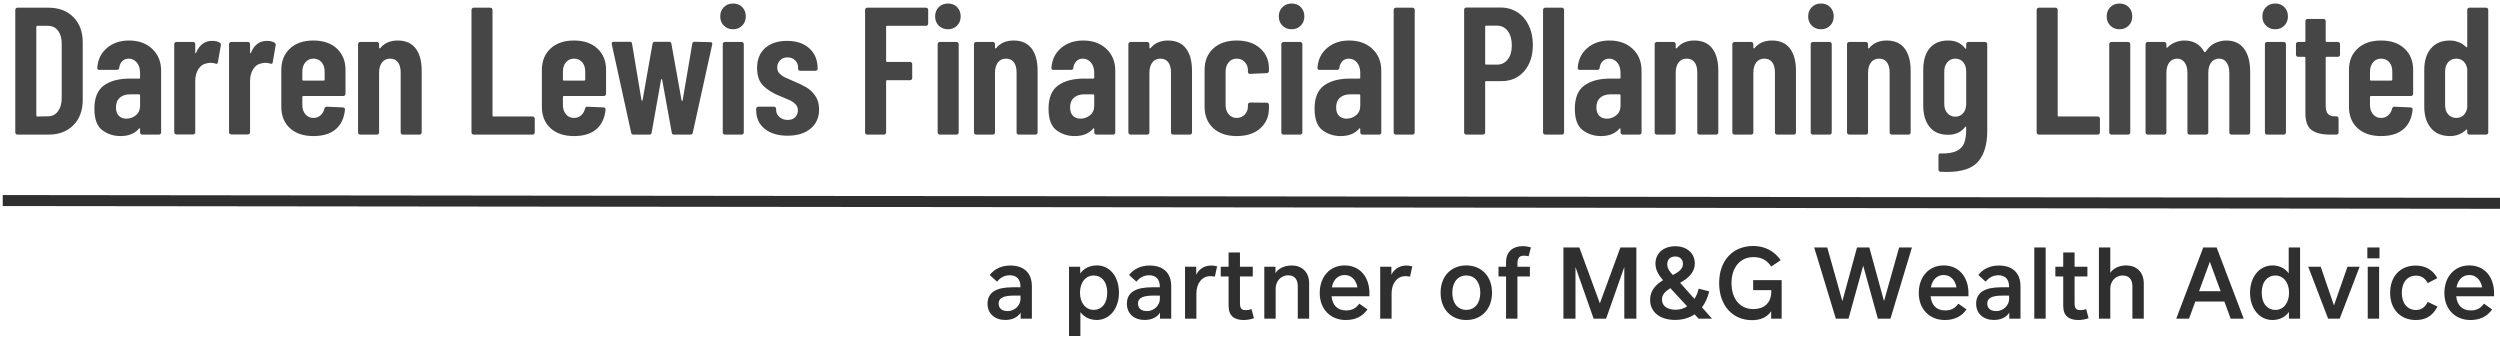
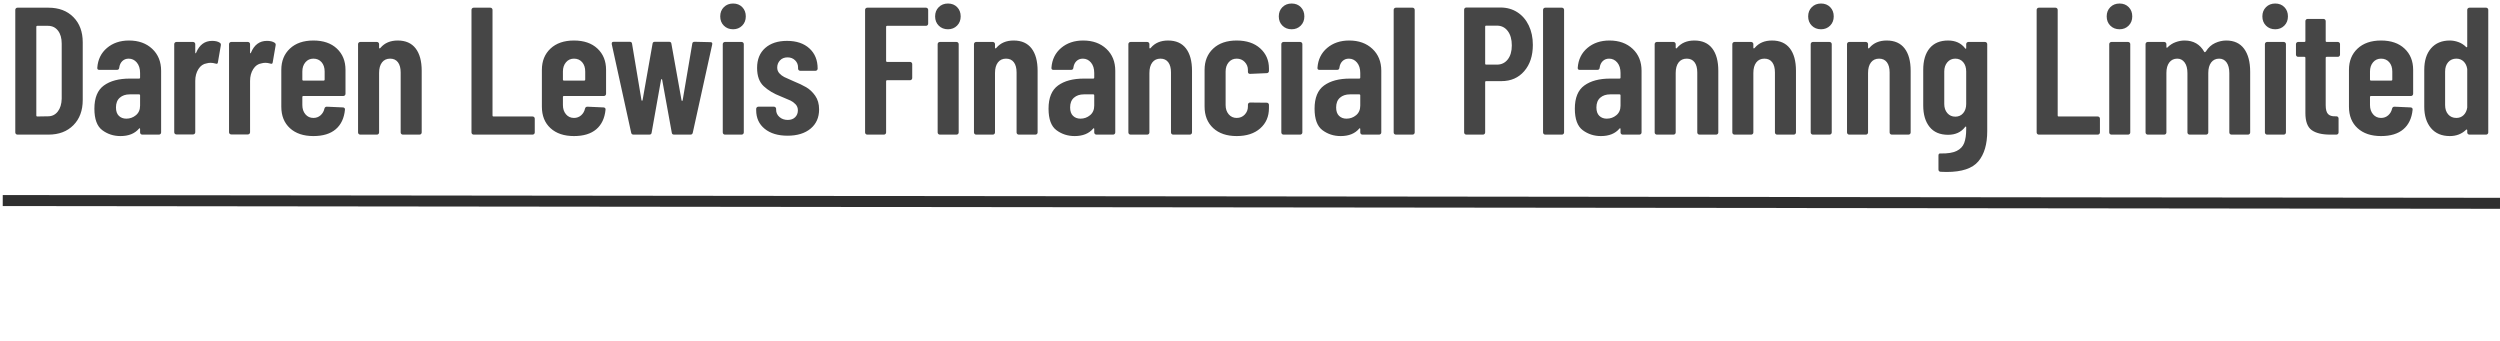
<svg xmlns="http://www.w3.org/2000/svg" width="455px" height="62px" viewBox="0 0 455 62" version="1.1">
  <title>Darren Lewis Financial Planning Limited</title>
  <desc>Created with Sketch.</desc>
  <g id="Page-1" stroke="none" stroke-width="1" fill="none" fill-rule="evenodd">
    <g id="Darren-Lewis-Financial-Planning-Limited" transform="translate(1, -27)">
-       <rect id="Rectangle" x="0" y="0" width="500" height="120" />
-       <rect id="Rectangle" x="0" y="0" width="500" height="120" />
-       <path d="M7.821,51.5 C9.713,51.5 11.226,50.928 12.358,49.784 C13.492,48.64 14.058,47.111 14.058,45.197 L14.058,45.197 L14.058,34.703 C14.058,32.789 13.492,31.26 12.358,30.116 C11.226,28.972 9.713,28.4 7.821,28.4 L7.821,28.4 L2.178,28.4 C2.068,28.4 1.974,28.439 1.897,28.515 C1.821,28.593 1.782,28.686 1.782,28.796 L1.782,28.796 L1.782,51.104 C1.782,51.214 1.821,51.307 1.897,51.385 C1.974,51.462 2.068,51.5 2.178,51.5 L2.178,51.5 L7.821,51.5 Z M5.775,48.2 C5.665,48.2 5.61,48.145 5.61,48.035 L5.61,48.035 L5.61,31.865 C5.61,31.755 5.665,31.7 5.775,31.7 L5.775,31.7 L7.722,31.7 C8.492,31.7 9.102,31.991 9.553,32.575 C10.005,33.157 10.23,33.944 10.23,34.934 L10.23,34.934 L10.23,44.966 C10.208,45.934 9.972,46.709 9.521,47.292 C9.069,47.876 8.481,48.167 7.755,48.167 L7.755,48.167 L5.775,48.2 Z M20.931,51.764 C22.405,51.764 23.527,51.313 24.297,50.411 C24.341,50.345 24.385,50.323 24.429,50.345 C24.473,50.367 24.495,50.411 24.495,50.477 L24.495,50.477 L24.495,51.104 C24.495,51.214 24.534,51.307 24.611,51.385 C24.688,51.462 24.781,51.5 24.891,51.5 L24.891,51.5 L27.927,51.5 C28.037,51.5 28.131,51.462 28.208,51.385 C28.285,51.307 28.323,51.214 28.323,51.104 L28.323,51.104 L28.323,39.884 C28.323,38.234 27.784,36.903 26.706,35.891 C25.628,34.879 24.22,34.373 22.482,34.373 C20.876,34.373 19.54,34.824 18.473,35.726 C17.406,36.628 16.817,37.827 16.707,39.323 C16.685,39.587 16.806,39.719 17.07,39.719 L17.07,39.719 L20.271,39.719 C20.535,39.719 20.678,39.587 20.7,39.323 C20.766,38.817 20.953,38.416 21.261,38.118 C21.569,37.822 21.954,37.673 22.416,37.673 C23.01,37.673 23.505,37.91 23.901,38.383 C24.297,38.855 24.495,39.488 24.495,40.28 L24.495,40.28 L24.495,41.138 C24.495,41.248 24.44,41.303 24.33,41.303 L24.33,41.303 L22.614,41.303 C20.634,41.303 19.067,41.721 17.912,42.557 C16.757,43.393 16.179,44.801 16.179,46.781 C16.179,48.673 16.658,49.977 17.615,50.691 C18.572,51.407 19.677,51.764 20.931,51.764 Z M21.987,48.596 C21.437,48.596 20.986,48.425 20.634,48.084 C20.282,47.743 20.106,47.232 20.106,46.55 C20.106,45.78 20.337,45.191 20.799,44.785 C21.261,44.377 21.866,44.174 22.614,44.174 L22.614,44.174 L24.33,44.174 C24.44,44.174 24.495,44.229 24.495,44.339 L24.495,44.339 L24.495,46.22 C24.495,46.968 24.242,47.551 23.736,47.969 C23.23,48.387 22.647,48.596 21.987,48.596 Z M34.141,51.467 C34.251,51.467 34.344,51.428 34.421,51.352 C34.498,51.275 34.537,51.181 34.537,51.071 L34.537,51.071 L34.537,41.732 C34.537,40.896 34.729,40.175 35.114,39.571 C35.499,38.965 36,38.619 36.616,38.531 C36.836,38.465 37.078,38.432 37.342,38.432 C37.606,38.432 37.892,38.476 38.2,38.564 C38.486,38.674 38.64,38.597 38.662,38.333 L38.662,38.333 L39.19,35.264 C39.234,35.044 39.168,34.879 38.992,34.769 C38.662,34.549 38.2,34.439 37.606,34.439 C36.264,34.439 35.296,35.154 34.702,36.584 C34.68,36.672 34.647,36.711 34.603,36.7 C34.559,36.688 34.537,36.639 34.537,36.551 L34.537,36.551 L34.537,35.033 C34.537,34.923 34.498,34.83 34.421,34.752 C34.344,34.675 34.251,34.637 34.141,34.637 L34.141,34.637 L31.105,34.637 C30.995,34.637 30.901,34.675 30.824,34.752 C30.747,34.83 30.709,34.923 30.709,35.033 L30.709,35.033 L30.709,51.071 C30.709,51.181 30.747,51.275 30.824,51.352 C30.901,51.428 30.995,51.467 31.105,51.467 L31.105,51.467 L34.141,51.467 Z M44.116,51.467 C44.226,51.467 44.32,51.428 44.397,51.352 C44.474,51.275 44.512,51.181 44.512,51.071 L44.512,51.071 L44.512,41.732 C44.512,40.896 44.705,40.175 45.09,39.571 C45.475,38.965 45.975,38.619 46.591,38.531 C46.811,38.465 47.053,38.432 47.317,38.432 C47.581,38.432 47.867,38.476 48.175,38.564 C48.461,38.674 48.615,38.597 48.637,38.333 L48.637,38.333 L49.165,35.264 C49.209,35.044 49.143,34.879 48.967,34.769 C48.637,34.549 48.175,34.439 47.581,34.439 C46.239,34.439 45.271,35.154 44.677,36.584 C44.655,36.672 44.622,36.711 44.578,36.7 C44.534,36.688 44.512,36.639 44.512,36.551 L44.512,36.551 L44.512,35.033 C44.512,34.923 44.474,34.83 44.397,34.752 C44.32,34.675 44.226,34.637 44.116,34.637 L44.116,34.637 L41.08,34.637 C40.97,34.637 40.877,34.675 40.8,34.752 C40.723,34.83 40.684,34.923 40.684,35.033 L40.684,35.033 L40.684,51.071 C40.684,51.181 40.723,51.275 40.8,51.352 C40.877,51.428 40.97,51.467 41.08,51.467 L41.08,51.467 L44.116,51.467 Z M56.039,51.764 C57.777,51.764 59.13,51.352 60.098,50.526 C61.066,49.702 61.627,48.519 61.781,46.979 C61.803,46.847 61.775,46.742 61.698,46.666 C61.621,46.589 61.528,46.55 61.418,46.55 L61.418,46.55 L58.481,46.418 C58.261,46.418 58.118,46.528 58.052,46.748 C57.942,47.254 57.705,47.666 57.342,47.986 C56.979,48.304 56.545,48.464 56.039,48.464 C55.445,48.464 54.961,48.244 54.587,47.804 C54.213,47.364 54.026,46.803 54.026,46.121 L54.026,46.121 L54.026,44.636 C54.026,44.526 54.081,44.471 54.191,44.471 L54.191,44.471 L61.484,44.471 C61.594,44.471 61.687,44.432 61.764,44.355 C61.841,44.279 61.88,44.185 61.88,44.075 L61.88,44.075 L61.88,39.719 C61.88,38.113 61.357,36.821 60.312,35.842 C59.267,34.862 57.843,34.373 56.039,34.373 C54.235,34.373 52.81,34.862 51.765,35.842 C50.72,36.821 50.198,38.113 50.198,39.719 L50.198,39.719 L50.198,46.418 C50.198,48.068 50.72,49.371 51.765,50.328 C52.81,51.285 54.235,51.764 56.039,51.764 Z M57.92,41.666 L54.191,41.666 C54.081,41.666 54.026,41.611 54.026,41.501 L54.026,41.501 L54.026,40.016 C54.026,39.334 54.213,38.773 54.587,38.333 C54.961,37.893 55.445,37.673 56.039,37.673 C56.655,37.673 57.15,37.888 57.524,38.316 C57.898,38.745 58.085,39.312 58.085,40.016 L58.085,40.016 L58.085,41.501 C58.085,41.611 58.03,41.666 57.92,41.666 L57.92,41.666 Z M67.598,51.5 C67.708,51.5 67.802,51.462 67.879,51.385 C67.956,51.307 67.994,51.214 67.994,51.104 L67.994,51.104 L67.994,40.28 C67.994,39.466 68.17,38.828 68.522,38.366 C68.874,37.904 69.369,37.673 70.007,37.673 C70.623,37.673 71.096,37.893 71.426,38.333 C71.756,38.773 71.921,39.389 71.921,40.181 L71.921,40.181 L71.921,51.104 C71.921,51.214 71.96,51.307 72.037,51.385 C72.114,51.462 72.207,51.5 72.317,51.5 L72.317,51.5 L75.353,51.5 C75.463,51.5 75.557,51.462 75.634,51.385 C75.711,51.307 75.749,51.214 75.749,51.104 L75.749,51.104 L75.749,39.884 C75.749,38.124 75.381,36.766 74.644,35.809 C73.907,34.852 72.823,34.373 71.393,34.373 C70.051,34.373 69.006,34.813 68.258,35.693 C68.192,35.781 68.132,35.819 68.077,35.809 C68.022,35.797 67.994,35.759 67.994,35.693 L67.994,35.693 L67.994,35.033 C67.994,34.923 67.956,34.83 67.879,34.752 C67.802,34.675 67.708,34.637 67.598,34.637 L67.598,34.637 L64.562,34.637 C64.452,34.637 64.359,34.675 64.282,34.752 C64.205,34.83 64.166,34.923 64.166,35.033 L64.166,35.033 L64.166,51.104 C64.166,51.214 64.205,51.307 64.282,51.385 C64.359,51.462 64.452,51.5 64.562,51.5 L64.562,51.5 L67.598,51.5 Z M95.931,51.5 C96.041,51.5 96.135,51.462 96.212,51.385 C96.288,51.307 96.327,51.214 96.327,51.104 L96.327,51.104 L96.327,48.596 C96.327,48.486 96.288,48.392 96.212,48.316 C96.135,48.239 96.041,48.2 95.931,48.2 L95.931,48.2 L88.803,48.2 C88.693,48.2 88.638,48.145 88.638,48.035 L88.638,48.035 L88.638,28.796 C88.638,28.686 88.6,28.593 88.522,28.515 C88.445,28.439 88.352,28.4 88.242,28.4 L88.242,28.4 L85.206,28.4 C85.096,28.4 85.002,28.439 84.925,28.515 C84.849,28.593 84.81,28.686 84.81,28.796 L84.81,28.796 L84.81,51.104 C84.81,51.214 84.849,51.307 84.925,51.385 C85.002,51.462 85.096,51.5 85.206,51.5 L85.206,51.5 L95.931,51.5 Z M103.464,51.764 C105.202,51.764 106.555,51.352 107.523,50.526 C108.491,49.702 109.052,48.519 109.206,46.979 C109.228,46.847 109.201,46.742 109.124,46.666 C109.047,46.589 108.953,46.55 108.843,46.55 L108.843,46.55 L105.906,46.418 C105.686,46.418 105.543,46.528 105.477,46.748 C105.367,47.254 105.131,47.666 104.768,47.986 C104.405,48.304 103.97,48.464 103.464,48.464 C102.87,48.464 102.386,48.244 102.012,47.804 C101.638,47.364 101.451,46.803 101.451,46.121 L101.451,46.121 L101.451,44.636 C101.451,44.526 101.506,44.471 101.616,44.471 L101.616,44.471 L108.909,44.471 C109.019,44.471 109.113,44.432 109.19,44.355 C109.267,44.279 109.305,44.185 109.305,44.075 L109.305,44.075 L109.305,39.719 C109.305,38.113 108.783,36.821 107.738,35.842 C106.693,34.862 105.268,34.373 103.464,34.373 C101.66,34.373 100.236,34.862 99.191,35.842 C98.146,36.821 97.623,38.113 97.623,39.719 L97.623,39.719 L97.623,46.418 C97.623,48.068 98.146,49.371 99.191,50.328 C100.236,51.285 101.66,51.764 103.464,51.764 Z M105.345,41.666 L101.616,41.666 C101.506,41.666 101.451,41.611 101.451,41.501 L101.451,41.501 L101.451,40.016 C101.451,39.334 101.638,38.773 102.012,38.333 C102.386,37.893 102.87,37.673 103.464,37.673 C104.08,37.673 104.575,37.888 104.949,38.316 C105.323,38.745 105.51,39.312 105.51,40.016 L105.51,40.016 L105.51,41.501 C105.51,41.611 105.455,41.666 105.345,41.666 L105.345,41.666 Z M117.169,51.5 C117.433,51.5 117.576,51.379 117.598,51.137 L117.598,51.137 L119.314,41.501 C119.336,41.435 119.369,41.402 119.413,41.402 C119.457,41.402 119.49,41.435 119.512,41.501 L119.512,41.501 L121.261,51.137 C121.283,51.379 121.426,51.5 121.69,51.5 L121.69,51.5 L124.66,51.5 C124.902,51.5 125.045,51.379 125.089,51.137 L125.089,51.137 L128.62,35.099 C128.686,34.813 128.576,34.67 128.29,34.67 L128.29,34.67 L125.419,34.604 C125.155,34.604 125.012,34.725 124.99,34.967 L124.99,34.967 L123.241,45.263 C123.219,45.329 123.186,45.362 123.142,45.362 C123.098,45.362 123.065,45.329 123.043,45.263 L123.043,45.263 L121.195,34.967 C121.173,34.725 121.03,34.604 120.766,34.604 L120.766,34.604 L118.192,34.604 C117.928,34.604 117.785,34.725 117.763,34.967 L117.763,34.967 L115.948,45.23 C115.926,45.296 115.893,45.329 115.849,45.329 C115.805,45.329 115.772,45.296 115.75,45.23 L115.75,45.23 L114.034,34.967 C114.012,34.725 113.869,34.604 113.605,34.604 L113.605,34.604 L110.701,34.604 C110.459,34.604 110.338,34.703 110.338,34.901 L110.338,34.901 L110.338,35.033 L113.869,51.137 C113.913,51.379 114.056,51.5 114.298,51.5 L114.298,51.5 L117.169,51.5 Z M132.424,32.327 C133.084,32.327 133.634,32.107 134.074,31.667 C134.514,31.227 134.734,30.666 134.734,29.984 C134.734,29.302 134.52,28.741 134.091,28.301 C133.662,27.861 133.106,27.641 132.424,27.641 C131.742,27.641 131.181,27.861 130.741,28.301 C130.301,28.741 130.081,29.302 130.081,29.984 C130.081,30.666 130.301,31.227 130.741,31.667 C131.181,32.107 131.742,32.327 132.424,32.327 Z M133.975,51.5 C134.085,51.5 134.179,51.462 134.256,51.385 C134.333,51.307 134.371,51.214 134.371,51.104 L134.371,51.104 L134.371,35.033 C134.371,34.923 134.333,34.83 134.256,34.752 C134.179,34.675 134.085,34.637 133.975,34.637 L133.975,34.637 L130.939,34.637 C130.829,34.637 130.736,34.675 130.659,34.752 C130.582,34.83 130.543,34.923 130.543,35.033 L130.543,35.033 L130.543,51.104 C130.543,51.214 130.582,51.307 130.659,51.385 C130.736,51.462 130.829,51.5 130.939,51.5 L130.939,51.5 L133.975,51.5 Z M142.334,51.698 C144.094,51.698 145.491,51.269 146.525,50.411 C147.559,49.553 148.076,48.387 148.076,46.913 C148.076,45.923 147.839,45.093 147.366,44.422 C146.893,43.751 146.343,43.233 145.716,42.87 C145.089,42.508 144.314,42.139 143.39,41.765 C142.62,41.435 142.07,41.188 141.74,41.023 C141.41,40.858 141.113,40.632 140.849,40.346 C140.585,40.06 140.453,39.708 140.453,39.29 C140.453,38.784 140.623,38.349 140.964,37.986 C141.305,37.623 141.762,37.442 142.334,37.442 C142.884,37.442 143.34,37.618 143.703,37.97 C144.066,38.322 144.248,38.762 144.248,39.29 L144.248,39.29 L144.248,39.488 C144.248,39.598 144.286,39.691 144.363,39.769 C144.44,39.846 144.534,39.884 144.644,39.884 L144.644,39.884 L147.416,39.884 C147.526,39.884 147.619,39.846 147.696,39.769 C147.773,39.691 147.812,39.598 147.812,39.488 C147.812,37.948 147.311,36.721 146.31,35.809 C145.309,34.895 143.951,34.439 142.235,34.439 C140.563,34.439 139.237,34.873 138.258,35.742 C137.279,36.611 136.79,37.816 136.79,39.356 C136.79,40.83 137.191,41.941 137.994,42.689 C138.797,43.437 139.826,44.053 141.08,44.537 C141.938,44.889 142.532,45.142 142.862,45.296 C143.192,45.45 143.5,45.675 143.786,45.972 C144.072,46.27 144.215,46.638 144.215,47.078 C144.215,47.584 144.05,48.002 143.72,48.332 C143.39,48.662 142.939,48.827 142.367,48.827 C141.773,48.827 141.272,48.651 140.865,48.299 C140.458,47.947 140.255,47.507 140.255,46.979 L140.255,46.979 L140.255,46.814 C140.255,46.704 140.216,46.611 140.139,46.533 C140.062,46.456 139.969,46.418 139.859,46.418 L139.859,46.418 L137.021,46.418 C136.911,46.418 136.817,46.456 136.74,46.533 C136.663,46.611 136.625,46.704 136.625,46.814 L136.625,46.814 L136.625,47.045 C136.625,48.475 137.142,49.608 138.176,50.444 C139.21,51.28 140.596,51.698 142.334,51.698 Z M159.876,51.5 C159.986,51.5 160.079,51.462 160.156,51.385 C160.233,51.307 160.272,51.214 160.272,51.104 L160.272,51.104 L160.272,41.765 C160.272,41.655 160.327,41.6 160.437,41.6 L160.437,41.6 L164.628,41.6 C164.738,41.6 164.831,41.562 164.908,41.484 C164.985,41.407 165.024,41.314 165.024,41.204 L165.024,41.204 L165.024,38.663 C165.024,38.553 164.985,38.459 164.908,38.383 C164.831,38.306 164.738,38.267 164.628,38.267 L164.628,38.267 L160.437,38.267 C160.327,38.267 160.272,38.212 160.272,38.102 L160.272,38.102 L160.272,31.865 C160.272,31.755 160.327,31.7 160.437,31.7 L160.437,31.7 L167.532,31.7 C167.642,31.7 167.735,31.662 167.812,31.584 C167.889,31.508 167.928,31.414 167.928,31.304 L167.928,31.304 L167.928,28.796 C167.928,28.686 167.889,28.593 167.812,28.515 C167.735,28.439 167.642,28.4 167.532,28.4 L167.532,28.4 L156.84,28.4 C156.73,28.4 156.636,28.439 156.559,28.515 C156.482,28.593 156.444,28.686 156.444,28.796 L156.444,28.796 L156.444,51.104 C156.444,51.214 156.482,51.307 156.559,51.385 C156.636,51.462 156.73,51.5 156.84,51.5 L156.84,51.5 L159.876,51.5 Z M171.534,32.327 C172.194,32.327 172.744,32.107 173.184,31.667 C173.624,31.227 173.844,30.666 173.844,29.984 C173.844,29.302 173.63,28.741 173.201,28.301 C172.772,27.861 172.216,27.641 171.534,27.641 C170.852,27.641 170.291,27.861 169.851,28.301 C169.411,28.741 169.191,29.302 169.191,29.984 C169.191,30.666 169.411,31.227 169.851,31.667 C170.291,32.107 170.852,32.327 171.534,32.327 Z M173.085,51.5 C173.195,51.5 173.288,51.462 173.365,51.385 C173.442,51.307 173.481,51.214 173.481,51.104 L173.481,51.104 L173.481,35.033 C173.481,34.923 173.442,34.83 173.365,34.752 C173.288,34.675 173.195,34.637 173.085,34.637 L173.085,34.637 L170.049,34.637 C169.939,34.637 169.845,34.675 169.768,34.752 C169.691,34.83 169.653,34.923 169.653,35.033 L169.653,35.033 L169.653,51.104 C169.653,51.214 169.691,51.307 169.768,51.385 C169.845,51.462 169.939,51.5 170.049,51.5 L170.049,51.5 L173.085,51.5 Z M179.694,51.5 C179.804,51.5 179.898,51.462 179.975,51.385 C180.052,51.307 180.09,51.214 180.09,51.104 L180.09,51.104 L180.09,40.28 C180.09,39.466 180.266,38.828 180.618,38.366 C180.97,37.904 181.465,37.673 182.103,37.673 C182.719,37.673 183.192,37.893 183.522,38.333 C183.852,38.773 184.017,39.389 184.017,40.181 L184.017,40.181 L184.017,51.104 C184.017,51.214 184.056,51.307 184.133,51.385 C184.21,51.462 184.303,51.5 184.413,51.5 L184.413,51.5 L187.449,51.5 C187.559,51.5 187.653,51.462 187.73,51.385 C187.807,51.307 187.845,51.214 187.845,51.104 L187.845,51.104 L187.845,39.884 C187.845,38.124 187.477,36.766 186.74,35.809 C186.003,34.852 184.919,34.373 183.489,34.373 C182.147,34.373 181.102,34.813 180.354,35.693 C180.288,35.781 180.228,35.819 180.173,35.809 C180.118,35.797 180.09,35.759 180.09,35.693 L180.09,35.693 L180.09,35.033 C180.09,34.923 180.052,34.83 179.975,34.752 C179.898,34.675 179.804,34.637 179.694,34.637 L179.694,34.637 L176.658,34.637 C176.548,34.637 176.455,34.675 176.378,34.752 C176.301,34.83 176.262,34.923 176.262,35.033 L176.262,35.033 L176.262,51.104 C176.262,51.214 176.301,51.307 176.378,51.385 C176.455,51.462 176.548,51.5 176.658,51.5 L176.658,51.5 L179.694,51.5 Z M194.587,51.764 C196.061,51.764 197.183,51.313 197.953,50.411 C197.997,50.345 198.041,50.323 198.085,50.345 C198.129,50.367 198.151,50.411 198.151,50.477 L198.151,50.477 L198.151,51.104 C198.151,51.214 198.189,51.307 198.266,51.385 C198.343,51.462 198.437,51.5 198.547,51.5 L198.547,51.5 L201.583,51.5 C201.693,51.5 201.786,51.462 201.863,51.385 C201.94,51.307 201.979,51.214 201.979,51.104 L201.979,51.104 L201.979,39.884 C201.979,38.234 201.44,36.903 200.362,35.891 C199.284,34.879 197.876,34.373 196.138,34.373 C194.532,34.373 193.195,34.824 192.128,35.726 C191.061,36.628 190.473,37.827 190.363,39.323 C190.341,39.587 190.462,39.719 190.726,39.719 L190.726,39.719 L193.927,39.719 C194.191,39.719 194.334,39.587 194.356,39.323 C194.422,38.817 194.609,38.416 194.917,38.118 C195.225,37.822 195.61,37.673 196.072,37.673 C196.666,37.673 197.161,37.91 197.557,38.383 C197.953,38.855 198.151,39.488 198.151,40.28 L198.151,40.28 L198.151,41.138 C198.151,41.248 198.096,41.303 197.986,41.303 L197.986,41.303 L196.27,41.303 C194.29,41.303 192.722,41.721 191.567,42.557 C190.412,43.393 189.835,44.801 189.835,46.781 C189.835,48.673 190.313,49.977 191.27,50.691 C192.227,51.407 193.333,51.764 194.587,51.764 Z M195.643,48.596 C195.093,48.596 194.642,48.425 194.29,48.084 C193.938,47.743 193.762,47.232 193.762,46.55 C193.762,45.78 193.993,45.191 194.455,44.785 C194.917,44.377 195.522,44.174 196.27,44.174 L196.27,44.174 L197.986,44.174 C198.096,44.174 198.151,44.229 198.151,44.339 L198.151,44.339 L198.151,46.22 C198.151,46.968 197.898,47.551 197.392,47.969 C196.886,48.387 196.303,48.596 195.643,48.596 Z M207.796,51.5 C207.906,51.5 208,51.462 208.077,51.385 C208.154,51.307 208.192,51.214 208.192,51.104 L208.192,51.104 L208.192,40.28 C208.192,39.466 208.368,38.828 208.72,38.366 C209.072,37.904 209.567,37.673 210.205,37.673 C210.821,37.673 211.294,37.893 211.624,38.333 C211.954,38.773 212.119,39.389 212.119,40.181 L212.119,40.181 L212.119,51.104 C212.119,51.214 212.158,51.307 212.235,51.385 C212.312,51.462 212.405,51.5 212.515,51.5 L212.515,51.5 L215.551,51.5 C215.661,51.5 215.755,51.462 215.832,51.385 C215.909,51.307 215.947,51.214 215.947,51.104 L215.947,51.104 L215.947,39.884 C215.947,38.124 215.579,36.766 214.842,35.809 C214.105,34.852 213.021,34.373 211.591,34.373 C210.249,34.373 209.204,34.813 208.456,35.693 C208.39,35.781 208.33,35.819 208.275,35.809 C208.22,35.797 208.192,35.759 208.192,35.693 L208.192,35.693 L208.192,35.033 C208.192,34.923 208.154,34.83 208.077,34.752 C208,34.675 207.906,34.637 207.796,34.637 L207.796,34.637 L204.76,34.637 C204.65,34.637 204.557,34.675 204.48,34.752 C204.403,34.83 204.364,34.923 204.364,35.033 L204.364,35.033 L204.364,51.104 C204.364,51.214 204.403,51.307 204.48,51.385 C204.557,51.462 204.65,51.5 204.76,51.5 L204.76,51.5 L207.796,51.5 Z M224.075,51.764 C225.879,51.764 227.309,51.297 228.365,50.361 C229.421,49.426 229.949,48.2 229.949,46.682 L229.949,46.682 L229.949,46.088 C229.949,45.978 229.91,45.885 229.833,45.807 C229.756,45.73 229.663,45.692 229.553,45.692 L229.553,45.692 L226.517,45.659 C226.407,45.659 226.313,45.697 226.236,45.775 C226.159,45.852 226.121,45.945 226.121,46.055 L226.121,46.055 L226.121,46.385 C226.121,46.957 225.928,47.447 225.543,47.853 C225.158,48.261 224.669,48.464 224.075,48.464 C223.481,48.464 222.997,48.244 222.623,47.804 C222.249,47.364 222.062,46.803 222.062,46.121 L222.062,46.121 L222.062,40.016 C222.062,39.334 222.249,38.773 222.623,38.333 C222.997,37.893 223.481,37.673 224.075,37.673 C224.669,37.673 225.158,37.877 225.543,38.283 C225.928,38.691 226.121,39.169 226.121,39.719 L226.121,39.719 L226.121,40.049 C226.121,40.313 226.253,40.445 226.517,40.445 L226.517,40.445 L229.553,40.313 C229.663,40.313 229.756,40.275 229.833,40.197 C229.91,40.12 229.949,40.027 229.949,39.917 L229.949,39.917 L229.949,39.455 C229.949,37.981 229.421,36.766 228.365,35.809 C227.309,34.852 225.879,34.373 224.075,34.373 C222.271,34.373 220.846,34.862 219.801,35.842 C218.756,36.821 218.234,38.113 218.234,39.719 L218.234,39.719 L218.234,46.385 C218.234,48.035 218.756,49.344 219.801,50.312 C220.846,51.28 222.271,51.764 224.075,51.764 Z M234.083,32.327 C234.743,32.327 235.293,32.107 235.733,31.667 C236.173,31.227 236.393,30.666 236.393,29.984 C236.393,29.302 236.179,28.741 235.75,28.301 C235.321,27.861 234.765,27.641 234.083,27.641 C233.401,27.641 232.84,27.861 232.4,28.301 C231.96,28.741 231.74,29.302 231.74,29.984 C231.74,30.666 231.96,31.227 232.4,31.667 C232.84,32.107 233.401,32.327 234.083,32.327 Z M235.634,51.5 C235.744,51.5 235.838,51.462 235.915,51.385 C235.992,51.307 236.03,51.214 236.03,51.104 L236.03,51.104 L236.03,35.033 C236.03,34.923 235.992,34.83 235.915,34.752 C235.838,34.675 235.744,34.637 235.634,34.637 L235.634,34.637 L232.598,34.637 C232.488,34.637 232.395,34.675 232.318,34.752 C232.241,34.83 232.202,34.923 232.202,35.033 L232.202,35.033 L232.202,51.104 C232.202,51.214 232.241,51.307 232.318,51.385 C232.395,51.462 232.488,51.5 232.598,51.5 L232.598,51.5 L235.634,51.5 Z M243.003,51.764 C244.477,51.764 245.599,51.313 246.369,50.411 C246.413,50.345 246.457,50.323 246.501,50.345 C246.545,50.367 246.567,50.411 246.567,50.477 L246.567,50.477 L246.567,51.104 C246.567,51.214 246.605,51.307 246.682,51.385 C246.759,51.462 246.853,51.5 246.963,51.5 L246.963,51.5 L249.999,51.5 C250.109,51.5 250.202,51.462 250.279,51.385 C250.356,51.307 250.395,51.214 250.395,51.104 L250.395,51.104 L250.395,39.884 C250.395,38.234 249.856,36.903 248.778,35.891 C247.7,34.879 246.292,34.373 244.554,34.373 C242.948,34.373 241.611,34.824 240.544,35.726 C239.477,36.628 238.889,37.827 238.779,39.323 C238.757,39.587 238.878,39.719 239.142,39.719 L239.142,39.719 L242.343,39.719 C242.607,39.719 242.75,39.587 242.772,39.323 C242.838,38.817 243.025,38.416 243.333,38.118 C243.641,37.822 244.026,37.673 244.488,37.673 C245.082,37.673 245.577,37.91 245.973,38.383 C246.369,38.855 246.567,39.488 246.567,40.28 L246.567,40.28 L246.567,41.138 C246.567,41.248 246.512,41.303 246.402,41.303 L246.402,41.303 L244.686,41.303 C242.706,41.303 241.138,41.721 239.983,42.557 C238.828,43.393 238.251,44.801 238.251,46.781 C238.251,48.673 238.729,49.977 239.686,50.691 C240.643,51.407 241.749,51.764 243.003,51.764 Z M244.059,48.596 C243.509,48.596 243.058,48.425 242.706,48.084 C242.354,47.743 242.178,47.232 242.178,46.55 C242.178,45.78 242.409,45.191 242.871,44.785 C243.333,44.377 243.938,44.174 244.686,44.174 L244.686,44.174 L246.402,44.174 C246.512,44.174 246.567,44.229 246.567,44.339 L246.567,44.339 L246.567,46.22 C246.567,46.968 246.314,47.551 245.808,47.969 C245.302,48.387 244.719,48.596 244.059,48.596 Z M256.08,51.5 C256.19,51.5 256.284,51.462 256.361,51.385 C256.438,51.307 256.476,51.214 256.476,51.104 L256.476,51.104 L256.476,28.796 C256.476,28.686 256.438,28.593 256.361,28.515 C256.284,28.439 256.19,28.4 256.08,28.4 L256.08,28.4 L253.044,28.4 C252.934,28.4 252.84,28.439 252.763,28.515 C252.686,28.593 252.648,28.686 252.648,28.796 L252.648,28.796 L252.648,51.104 C252.648,51.214 252.686,51.307 252.763,51.385 C252.84,51.462 252.934,51.5 253.044,51.5 L253.044,51.5 L256.08,51.5 Z M268.903,51.5 C269.013,51.5 269.106,51.462 269.183,51.385 C269.26,51.307 269.299,51.214 269.299,51.104 L269.299,51.104 L269.299,41.93 C269.299,41.82 269.354,41.765 269.464,41.765 L269.464,41.765 L272.269,41.765 C273.985,41.765 275.365,41.16 276.41,39.95 C277.455,38.74 277.978,37.145 277.978,35.165 C277.978,33.845 277.73,32.668 277.235,31.634 C276.74,30.6 276.047,29.797 275.156,29.225 C274.265,28.653 273.237,28.367 272.071,28.367 L272.071,28.367 L265.867,28.367 C265.757,28.367 265.663,28.405 265.586,28.483 C265.509,28.559 265.471,28.653 265.471,28.763 L265.471,28.763 L265.471,51.104 C265.471,51.214 265.509,51.307 265.586,51.385 C265.663,51.462 265.757,51.5 265.867,51.5 L265.867,51.5 L268.903,51.5 Z M271.444,38.762 L269.464,38.762 C269.354,38.762 269.299,38.707 269.299,38.597 L269.299,38.597 L269.299,31.832 C269.299,31.722 269.354,31.667 269.464,31.667 L269.464,31.667 L271.444,31.667 C272.258,31.667 272.912,31.991 273.407,32.641 C273.902,33.289 274.15,34.164 274.15,35.264 C274.15,36.342 273.902,37.194 273.407,37.822 C272.912,38.449 272.258,38.762 271.444,38.762 L271.444,38.762 Z M283.267,51.5 C283.377,51.5 283.471,51.462 283.548,51.385 C283.625,51.307 283.663,51.214 283.663,51.104 L283.663,51.104 L283.663,28.796 C283.663,28.686 283.625,28.593 283.548,28.515 C283.471,28.439 283.377,28.4 283.267,28.4 L283.267,28.4 L280.231,28.4 C280.121,28.4 280.028,28.439 279.951,28.515 C279.874,28.593 279.835,28.686 279.835,28.796 L279.835,28.796 L279.835,51.104 C279.835,51.214 279.874,51.307 279.951,51.385 C280.028,51.462 280.121,51.5 280.231,51.5 L280.231,51.5 L283.267,51.5 Z M290.372,51.764 C291.846,51.764 292.968,51.313 293.738,50.411 C293.782,50.345 293.826,50.323 293.87,50.345 C293.914,50.367 293.936,50.411 293.936,50.477 L293.936,50.477 L293.936,51.104 C293.936,51.214 293.974,51.307 294.051,51.385 C294.128,51.462 294.222,51.5 294.332,51.5 L294.332,51.5 L297.368,51.5 C297.478,51.5 297.571,51.462 297.648,51.385 C297.725,51.307 297.764,51.214 297.764,51.104 L297.764,51.104 L297.764,39.884 C297.764,38.234 297.225,36.903 296.147,35.891 C295.069,34.879 293.661,34.373 291.923,34.373 C290.317,34.373 288.98,34.824 287.913,35.726 C286.846,36.628 286.258,37.827 286.148,39.323 C286.126,39.587 286.247,39.719 286.511,39.719 L286.511,39.719 L289.712,39.719 C289.976,39.719 290.119,39.587 290.141,39.323 C290.207,38.817 290.394,38.416 290.702,38.118 C291.01,37.822 291.395,37.673 291.857,37.673 C292.451,37.673 292.946,37.91 293.342,38.383 C293.738,38.855 293.936,39.488 293.936,40.28 L293.936,40.28 L293.936,41.138 C293.936,41.248 293.881,41.303 293.771,41.303 L293.771,41.303 L292.055,41.303 C290.075,41.303 288.507,41.721 287.352,42.557 C286.197,43.393 285.62,44.801 285.62,46.781 C285.62,48.673 286.098,49.977 287.055,50.691 C288.012,51.407 289.118,51.764 290.372,51.764 Z M291.428,48.596 C290.878,48.596 290.427,48.425 290.075,48.084 C289.723,47.743 289.547,47.232 289.547,46.55 C289.547,45.78 289.778,45.191 290.24,44.785 C290.702,44.377 291.307,44.174 292.055,44.174 L292.055,44.174 L293.771,44.174 C293.881,44.174 293.936,44.229 293.936,44.339 L293.936,44.339 L293.936,46.22 C293.936,46.968 293.683,47.551 293.177,47.969 C292.671,48.387 292.088,48.596 291.428,48.596 Z M303.581,51.5 C303.691,51.5 303.785,51.462 303.862,51.385 C303.939,51.307 303.977,51.214 303.977,51.104 L303.977,51.104 L303.977,40.28 C303.977,39.466 304.153,38.828 304.505,38.366 C304.857,37.904 305.352,37.673 305.99,37.673 C306.606,37.673 307.079,37.893 307.409,38.333 C307.739,38.773 307.904,39.389 307.904,40.181 L307.904,40.181 L307.904,51.104 C307.904,51.214 307.943,51.307 308.02,51.385 C308.097,51.462 308.19,51.5 308.3,51.5 L308.3,51.5 L311.336,51.5 C311.446,51.5 311.54,51.462 311.617,51.385 C311.694,51.307 311.732,51.214 311.732,51.104 L311.732,51.104 L311.732,39.884 C311.732,38.124 311.364,36.766 310.627,35.809 C309.89,34.852 308.806,34.373 307.376,34.373 C306.034,34.373 304.989,34.813 304.241,35.693 C304.175,35.781 304.115,35.819 304.06,35.809 C304.005,35.797 303.977,35.759 303.977,35.693 L303.977,35.693 L303.977,35.033 C303.977,34.923 303.939,34.83 303.862,34.752 C303.785,34.675 303.691,34.637 303.581,34.637 L303.581,34.637 L300.545,34.637 C300.435,34.637 300.342,34.675 300.265,34.752 C300.188,34.83 300.149,34.923 300.149,35.033 L300.149,35.033 L300.149,51.104 C300.149,51.214 300.188,51.307 300.265,51.385 C300.342,51.462 300.435,51.5 300.545,51.5 L300.545,51.5 L303.581,51.5 Z M317.715,51.5 C317.825,51.5 317.918,51.462 317.995,51.385 C318.072,51.307 318.111,51.214 318.111,51.104 L318.111,51.104 L318.111,40.28 C318.111,39.466 318.287,38.828 318.639,38.366 C318.991,37.904 319.486,37.673 320.124,37.673 C320.74,37.673 321.213,37.893 321.543,38.333 C321.873,38.773 322.038,39.389 322.038,40.181 L322.038,40.181 L322.038,51.104 C322.038,51.214 322.076,51.307 322.153,51.385 C322.23,51.462 322.324,51.5 322.434,51.5 L322.434,51.5 L325.47,51.5 C325.58,51.5 325.673,51.462 325.75,51.385 C325.827,51.307 325.866,51.214 325.866,51.104 L325.866,51.104 L325.866,39.884 C325.866,38.124 325.497,36.766 324.76,35.809 C324.023,34.852 322.94,34.373 321.51,34.373 C320.168,34.373 319.123,34.813 318.375,35.693 C318.309,35.781 318.248,35.819 318.193,35.809 C318.138,35.797 318.111,35.759 318.111,35.693 L318.111,35.693 L318.111,35.033 C318.111,34.923 318.072,34.83 317.995,34.752 C317.918,34.675 317.825,34.637 317.715,34.637 L317.715,34.637 L314.679,34.637 C314.569,34.637 314.475,34.675 314.398,34.752 C314.321,34.83 314.283,34.923 314.283,35.033 L314.283,35.033 L314.283,51.104 C314.283,51.214 314.321,51.307 314.398,51.385 C314.475,51.462 314.569,51.5 314.679,51.5 L314.679,51.5 L317.715,51.5 Z M330.429,32.327 C331.089,32.327 331.639,32.107 332.079,31.667 C332.519,31.227 332.739,30.666 332.739,29.984 C332.739,29.302 332.524,28.741 332.096,28.301 C331.666,27.861 331.111,27.641 330.429,27.641 C329.747,27.641 329.186,27.861 328.746,28.301 C328.306,28.741 328.086,29.302 328.086,29.984 C328.086,30.666 328.306,31.227 328.746,31.667 C329.186,32.107 329.747,32.327 330.429,32.327 Z M331.98,51.5 C332.09,51.5 332.183,51.462 332.26,51.385 C332.337,51.307 332.376,51.214 332.376,51.104 L332.376,51.104 L332.376,35.033 C332.376,34.923 332.337,34.83 332.26,34.752 C332.183,34.675 332.09,34.637 331.98,34.637 L331.98,34.637 L328.944,34.637 C328.834,34.637 328.74,34.675 328.663,34.752 C328.587,34.83 328.548,34.923 328.548,35.033 L328.548,35.033 L328.548,51.104 C328.548,51.214 328.587,51.307 328.663,51.385 C328.74,51.462 328.834,51.5 328.944,51.5 L328.944,51.5 L331.98,51.5 Z M338.589,51.5 C338.699,51.5 338.793,51.462 338.87,51.385 C338.947,51.307 338.985,51.214 338.985,51.104 L338.985,51.104 L338.985,40.28 C338.985,39.466 339.161,38.828 339.513,38.366 C339.865,37.904 340.36,37.673 340.998,37.673 C341.614,37.673 342.087,37.893 342.417,38.333 C342.747,38.773 342.912,39.389 342.912,40.181 L342.912,40.181 L342.912,51.104 C342.912,51.214 342.951,51.307 343.028,51.385 C343.105,51.462 343.198,51.5 343.308,51.5 L343.308,51.5 L346.344,51.5 C346.454,51.5 346.548,51.462 346.625,51.385 C346.702,51.307 346.74,51.214 346.74,51.104 L346.74,51.104 L346.74,39.884 C346.74,38.124 346.372,36.766 345.635,35.809 C344.898,34.852 343.814,34.373 342.384,34.373 C341.042,34.373 339.997,34.813 339.249,35.693 C339.183,35.781 339.123,35.819 339.068,35.809 C339.013,35.797 338.985,35.759 338.985,35.693 L338.985,35.693 L338.985,35.033 C338.985,34.923 338.947,34.83 338.87,34.752 C338.793,34.675 338.699,34.637 338.589,34.637 L338.589,34.637 L335.553,34.637 C335.443,34.637 335.35,34.675 335.273,34.752 C335.196,34.83 335.157,34.923 335.157,35.033 L335.157,35.033 L335.157,51.104 C335.157,51.214 335.196,51.307 335.273,51.385 C335.35,51.462 335.443,51.5 335.553,51.5 L335.553,51.5 L338.589,51.5 Z M353.284,58.298 C356.056,58.298 357.981,57.654 359.059,56.367 C360.137,55.081 360.676,53.249 360.676,50.873 L360.676,50.873 L360.676,35.033 C360.676,34.923 360.637,34.83 360.56,34.752 C360.483,34.675 360.39,34.637 360.28,34.637 L360.28,34.637 L357.244,34.637 C357.134,34.637 357.04,34.675 356.963,34.752 C356.886,34.83 356.848,34.923 356.848,35.033 L356.848,35.033 L356.848,35.759 C356.848,35.825 356.826,35.864 356.782,35.874 C356.738,35.886 356.694,35.858 356.65,35.792 C355.924,34.846 354.89,34.373 353.548,34.373 C352.096,34.373 350.979,34.84 350.198,35.776 C349.417,36.711 349.027,38.025 349.027,39.719 L349.027,39.719 L349.027,46.187 C349.027,47.837 349.412,49.141 350.182,50.097 C350.952,51.054 352.074,51.533 353.548,51.533 C354.89,51.533 355.924,51.06 356.65,50.114 C356.694,50.048 356.738,50.02 356.782,50.032 C356.826,50.042 356.848,50.081 356.848,50.147 L356.848,50.147 L356.848,50.51 C356.848,51.544 356.727,52.38 356.485,53.018 C356.243,53.656 355.786,54.14 355.115,54.47 C354.444,54.8 353.482,54.954 352.228,54.932 C351.942,54.888 351.799,55.009 351.799,55.295 L351.799,55.295 L351.799,57.836 C351.799,58.1 351.931,58.243 352.195,58.265 C352.437,58.287 352.8,58.298 353.284,58.298 Z M354.868,48.233 C354.274,48.233 353.79,48.019 353.416,47.59 C353.042,47.16 352.855,46.605 352.855,45.923 L352.855,45.923 L352.855,40.016 C352.855,39.334 353.042,38.773 353.416,38.333 C353.79,37.893 354.274,37.673 354.868,37.673 C355.462,37.673 355.94,37.888 356.303,38.316 C356.666,38.745 356.848,39.312 356.848,40.016 L356.848,40.016 L356.848,45.923 C356.848,46.605 356.666,47.16 356.303,47.59 C355.94,48.019 355.462,48.233 354.868,48.233 Z M380.792,51.5 C380.902,51.5 380.995,51.462 381.072,51.385 C381.149,51.307 381.188,51.214 381.188,51.104 L381.188,51.104 L381.188,48.596 C381.188,48.486 381.149,48.392 381.072,48.316 C380.995,48.239 380.902,48.2 380.792,48.2 L380.792,48.2 L373.664,48.2 C373.554,48.2 373.499,48.145 373.499,48.035 L373.499,48.035 L373.499,28.796 C373.499,28.686 373.46,28.593 373.383,28.515 C373.306,28.439 373.213,28.4 373.103,28.4 L373.103,28.4 L370.067,28.4 C369.957,28.4 369.863,28.439 369.786,28.515 C369.709,28.593 369.671,28.686 369.671,28.796 L369.671,28.796 L369.671,51.104 C369.671,51.214 369.709,51.307 369.786,51.385 C369.863,51.462 369.957,51.5 370.067,51.5 L370.067,51.5 L380.792,51.5 Z M384.761,32.327 C385.421,32.327 385.971,32.107 386.411,31.667 C386.851,31.227 387.071,30.666 387.071,29.984 C387.071,29.302 386.857,28.741 386.428,28.301 C385.999,27.861 385.443,27.641 384.761,27.641 C384.079,27.641 383.518,27.861 383.078,28.301 C382.638,28.741 382.418,29.302 382.418,29.984 C382.418,30.666 382.638,31.227 383.078,31.667 C383.518,32.107 384.079,32.327 384.761,32.327 Z M386.312,51.5 C386.422,51.5 386.516,51.462 386.593,51.385 C386.67,51.307 386.708,51.214 386.708,51.104 L386.708,51.104 L386.708,35.033 C386.708,34.923 386.67,34.83 386.593,34.752 C386.516,34.675 386.422,34.637 386.312,34.637 L386.312,34.637 L383.276,34.637 C383.166,34.637 383.073,34.675 382.996,34.752 C382.919,34.83 382.88,34.923 382.88,35.033 L382.88,35.033 L382.88,51.104 C382.88,51.214 382.919,51.307 382.996,51.385 C383.073,51.462 383.166,51.5 383.276,51.5 L383.276,51.5 L386.312,51.5 Z M392.889,51.5 C392.999,51.5 393.092,51.462 393.169,51.385 C393.246,51.307 393.285,51.214 393.285,51.104 L393.285,51.104 L393.285,40.28 C393.285,39.466 393.461,38.828 393.813,38.366 C394.165,37.904 394.649,37.673 395.265,37.673 C395.815,37.673 396.26,37.904 396.601,38.366 C396.942,38.828 397.113,39.477 397.113,40.313 L397.113,40.313 L397.113,51.104 C397.113,51.214 397.151,51.307 397.228,51.385 C397.305,51.462 397.399,51.5 397.509,51.5 L397.509,51.5 L400.512,51.5 C400.622,51.5 400.715,51.462 400.792,51.385 C400.869,51.307 400.908,51.214 400.908,51.104 L400.908,51.104 L400.908,40.28 C400.908,39.466 401.084,38.828 401.436,38.366 C401.788,37.904 402.272,37.673 402.888,37.673 C403.46,37.673 403.911,37.904 404.241,38.366 C404.571,38.828 404.736,39.477 404.736,40.313 L404.736,40.313 L404.736,51.104 C404.736,51.214 404.774,51.307 404.851,51.385 C404.928,51.462 405.022,51.5 405.132,51.5 L405.132,51.5 L408.135,51.5 C408.245,51.5 408.338,51.462 408.415,51.385 C408.492,51.307 408.531,51.214 408.531,51.104 L408.531,51.104 L408.531,40.049 C408.531,38.267 408.162,36.876 407.425,35.874 C406.688,34.873 405.605,34.373 404.175,34.373 C403.493,34.373 402.816,34.527 402.145,34.835 C401.474,35.143 400.919,35.649 400.479,36.353 C400.347,36.507 400.248,36.54 400.182,36.452 C399.412,35.066 398.213,34.373 396.585,34.373 C396.057,34.373 395.518,34.472 394.968,34.67 C394.418,34.868 393.923,35.187 393.483,35.627 C393.439,35.693 393.395,35.715 393.351,35.693 C393.307,35.671 393.285,35.627 393.285,35.561 L393.285,35.561 L393.285,35.033 C393.285,34.923 393.246,34.83 393.169,34.752 C393.092,34.675 392.999,34.637 392.889,34.637 L392.889,34.637 L389.886,34.637 C389.776,34.637 389.682,34.675 389.605,34.752 C389.528,34.83 389.49,34.923 389.49,35.033 L389.49,35.033 L389.49,51.104 C389.49,51.214 389.528,51.307 389.605,51.385 C389.682,51.462 389.776,51.5 389.886,51.5 L389.886,51.5 L392.889,51.5 Z M413.094,32.327 C413.754,32.327 414.304,32.107 414.744,31.667 C415.184,31.227 415.404,30.666 415.404,29.984 C415.404,29.302 415.19,28.741 414.76,28.301 C414.332,27.861 413.776,27.641 413.094,27.641 C412.412,27.641 411.851,27.861 411.411,28.301 C410.971,28.741 410.751,29.302 410.751,29.984 C410.751,30.666 410.971,31.227 411.411,31.667 C411.851,32.107 412.412,32.327 413.094,32.327 Z M414.645,51.5 C414.755,51.5 414.849,51.462 414.925,51.385 C415.002,51.307 415.041,51.214 415.041,51.104 L415.041,51.104 L415.041,35.033 C415.041,34.923 415.002,34.83 414.925,34.752 C414.849,34.675 414.755,34.637 414.645,34.637 L414.645,34.637 L411.609,34.637 C411.499,34.637 411.406,34.675 411.329,34.752 C411.252,34.83 411.213,34.923 411.213,35.033 L411.213,35.033 L411.213,51.104 C411.213,51.214 411.252,51.307 411.329,51.385 C411.406,51.462 411.499,51.5 411.609,51.5 L411.609,51.5 L414.645,51.5 Z M424.224,51.5 C424.334,51.5 424.428,51.462 424.505,51.385 C424.582,51.307 424.62,51.214 424.62,51.104 L424.62,51.104 L424.62,48.563 C424.62,48.453 424.582,48.359 424.505,48.282 C424.428,48.206 424.334,48.167 424.224,48.167 L424.224,48.167 L423.993,48.167 C423.421,48.189 422.992,48.051 422.706,47.755 C422.42,47.458 422.277,46.924 422.277,46.154 L422.277,46.154 L422.277,37.508 C422.277,37.398 422.332,37.343 422.442,37.343 L422.442,37.343 L424.488,37.343 C424.598,37.343 424.692,37.304 424.769,37.227 C424.846,37.151 424.884,37.057 424.884,36.947 L424.884,36.947 L424.884,35.033 C424.884,34.923 424.846,34.83 424.769,34.752 C424.692,34.675 424.598,34.637 424.488,34.637 L424.488,34.637 L422.442,34.637 C422.332,34.637 422.277,34.582 422.277,34.472 L422.277,34.472 L422.277,30.842 C422.277,30.732 422.239,30.639 422.162,30.561 C422.085,30.485 421.991,30.446 421.881,30.446 L421.881,30.446 L418.977,30.446 C418.867,30.446 418.774,30.485 418.697,30.561 C418.62,30.639 418.581,30.732 418.581,30.842 L418.581,30.842 L418.581,34.472 C418.581,34.582 418.526,34.637 418.416,34.637 L418.416,34.637 L417.261,34.637 C417.151,34.637 417.058,34.675 416.981,34.752 C416.904,34.83 416.865,34.923 416.865,35.033 L416.865,35.033 L416.865,36.947 C416.865,37.057 416.904,37.151 416.981,37.227 C417.058,37.304 417.151,37.343 417.261,37.343 L417.261,37.343 L418.416,37.343 C418.526,37.343 418.581,37.398 418.581,37.508 L418.581,37.508 L418.581,47.573 C418.581,49.091 418.961,50.125 419.72,50.675 C420.479,51.225 421.606,51.5 423.102,51.5 L423.102,51.5 L424.224,51.5 Z M432.352,51.764 C434.09,51.764 435.443,51.352 436.411,50.526 C437.379,49.702 437.94,48.519 438.094,46.979 C438.116,46.847 438.088,46.742 438.011,46.666 C437.934,46.589 437.841,46.55 437.731,46.55 L437.731,46.55 L434.794,46.418 C434.574,46.418 434.431,46.528 434.365,46.748 C434.255,47.254 434.018,47.666 433.655,47.986 C433.292,48.304 432.858,48.464 432.352,48.464 C431.758,48.464 431.274,48.244 430.9,47.804 C430.526,47.364 430.339,46.803 430.339,46.121 L430.339,46.121 L430.339,44.636 C430.339,44.526 430.394,44.471 430.504,44.471 L430.504,44.471 L437.797,44.471 C437.907,44.471 438,44.432 438.077,44.355 C438.154,44.279 438.193,44.185 438.193,44.075 L438.193,44.075 L438.193,39.719 C438.193,38.113 437.67,36.821 436.625,35.842 C435.58,34.862 434.156,34.373 432.352,34.373 C430.548,34.373 429.123,34.862 428.078,35.842 C427.033,36.821 426.511,38.113 426.511,39.719 L426.511,39.719 L426.511,46.418 C426.511,48.068 427.033,49.371 428.078,50.328 C429.123,51.285 430.548,51.764 432.352,51.764 Z M434.233,41.666 L430.504,41.666 C430.394,41.666 430.339,41.611 430.339,41.501 L430.339,41.501 L430.339,40.016 C430.339,39.334 430.526,38.773 430.9,38.333 C431.274,37.893 431.758,37.673 432.352,37.673 C432.968,37.673 433.463,37.888 433.837,38.316 C434.211,38.745 434.398,39.312 434.398,40.016 L434.398,40.016 L434.398,41.501 C434.398,41.611 434.343,41.666 434.233,41.666 L434.233,41.666 Z M444.868,51.764 C446.056,51.764 447.046,51.379 447.838,50.609 C447.882,50.565 447.926,50.554 447.97,50.576 C448.014,50.598 448.036,50.642 448.036,50.708 L448.036,50.708 L448.036,51.104 C448.036,51.214 448.075,51.307 448.152,51.385 C448.229,51.462 448.322,51.5 448.432,51.5 L448.432,51.5 L451.468,51.5 C451.578,51.5 451.672,51.462 451.749,51.385 C451.826,51.307 451.864,51.214 451.864,51.104 L451.864,51.104 L451.864,28.796 C451.864,28.686 451.826,28.593 451.749,28.515 C451.672,28.439 451.578,28.4 451.468,28.4 L451.468,28.4 L448.432,28.4 C448.322,28.4 448.229,28.439 448.152,28.515 C448.075,28.593 448.036,28.686 448.036,28.796 L448.036,28.796 L448.036,35.462 C448.036,35.528 448.014,35.572 447.97,35.594 C447.926,35.616 447.882,35.605 447.838,35.561 C447.42,35.143 446.947,34.84 446.419,34.654 C445.891,34.467 445.374,34.373 444.868,34.373 C443.416,34.373 442.278,34.846 441.453,35.792 C440.628,36.738 440.215,38.047 440.215,39.719 L440.215,39.719 L440.215,46.418 C440.215,48.046 440.622,49.344 441.436,50.312 C442.25,51.28 443.394,51.764 444.868,51.764 Z M446.056,48.464 C445.44,48.464 444.945,48.249 444.571,47.821 C444.197,47.392 444.01,46.825 444.01,46.121 L444.01,46.121 L444.01,40.016 C444.01,39.312 444.197,38.745 444.571,38.316 C444.945,37.888 445.44,37.673 446.056,37.673 C446.584,37.673 447.024,37.843 447.376,38.184 C447.728,38.526 447.948,38.982 448.036,39.554 L448.036,39.554 L448.036,46.583 C447.948,47.155 447.728,47.611 447.376,47.953 C447.024,48.294 446.584,48.464 446.056,48.464 Z" id="DarrenLewisFinancialPlanningLimited" fill="#464646" fill-rule="nonzero" />
-       <line x1="0.102" y1="61.2" x2="478" y2="60" id="Stroke-2" />
-       <path d="M181.951,85.234 C183.418,85.234 184.327,84.613 184.759,83.893 L184.759,85 L186.802,85 L186.802,79.123 C186.802,76.549 185.236,75.325 182.86,75.325 C181.267,75.325 179.953,75.964 179.134,77.053 L180.466,78.268 C181.015,77.557 181.789,77.098 182.752,77.098 C183.958,77.098 184.723,77.737 184.723,79.177 L184.723,79.285 L183.283,79.285 C180.385,79.285 178.729,80.176 178.729,82.282 C178.729,84.136 180.124,85.234 181.951,85.234 Z M182.383,83.614 C181.375,83.614 180.754,83.146 180.754,82.237 C180.754,81.094 181.924,80.797 183.607,80.797 L184.732,80.797 L184.732,81.454 C184.732,82.381 183.859,83.614 182.383,83.614 Z M195.631,88.15 L195.631,83.803 C196.225,84.604 197.215,85.234 198.619,85.234 C200.905,85.234 202.651,83.227 202.651,80.266 C202.651,77.26 200.923,75.307 198.637,75.307 C197.143,75.307 196.153,75.991 195.595,76.774 L195.595,75.55 L193.561,75.55 L193.561,88.15 L195.631,88.15 Z M198.061,83.398 C196.63,83.398 195.559,82.192 195.559,80.266 C195.559,78.358 196.621,77.143 198.061,77.143 C199.429,77.143 200.518,78.223 200.518,80.266 C200.518,82.309 199.429,83.398 198.061,83.398 Z M207.313,85.234 C208.78,85.234 209.689,84.613 210.121,83.893 L210.121,85 L212.164,85 L212.164,79.123 C212.164,76.549 210.598,75.325 208.222,75.325 C206.629,75.325 205.315,75.964 204.496,77.053 L205.828,78.268 C206.377,77.557 207.151,77.098 208.114,77.098 C209.32,77.098 210.085,77.737 210.085,79.177 L210.085,79.285 L208.645,79.285 C205.747,79.285 204.091,80.176 204.091,82.282 C204.091,84.136 205.486,85.234 207.313,85.234 Z M207.745,83.614 C206.737,83.614 206.116,83.146 206.116,82.237 C206.116,81.094 207.286,80.797 208.969,80.797 L210.094,80.797 L210.094,81.454 C210.094,82.381 209.221,83.614 207.745,83.614 Z M216.745,85 L216.745,80.374 C216.745,78.547 217.798,77.26 219.238,77.26 C219.535,77.26 219.886,77.305 220.102,77.35 L220.516,75.469 C220.066,75.352 219.661,75.325 219.418,75.325 C217.888,75.325 217.024,76.306 216.709,77.017 L216.709,75.55 L214.675,75.55 L214.675,85 L216.745,85 Z M225.376,85.243 C225.934,85.243 226.627,85.126 227.221,84.919 L226.78,83.263 C226.357,83.398 226.078,83.443 225.763,83.443 C224.953,83.443 224.674,83.164 224.674,82.156 L224.674,77.314 L227.005,77.314 L227.005,75.55 L224.674,75.55 L224.674,72.949 L222.604,72.949 L222.604,75.55 L221.173,75.55 L221.173,77.314 L222.604,77.314 L222.604,82.66 C222.604,84.559 223.711,85.243 225.376,85.243 Z M231.172,85 L231.172,79.483 C231.172,78.295 232.036,77.107 233.458,77.107 C234.511,77.107 235.195,77.755 235.195,79.051 L235.195,85 L237.265,85 L237.265,78.574 C237.265,76.441 235.879,75.316 234.106,75.316 C232.378,75.316 231.451,76.162 231.136,76.72 L231.136,75.55 L229.102,75.55 L229.102,85 L231.172,85 Z M243.916,85.243 C245.662,85.243 246.949,84.622 247.885,83.317 L246.391,82.264 C245.698,83.227 244.915,83.497 243.997,83.497 C242.332,83.497 241.504,82.462 241.342,80.923 L248.236,80.923 L248.236,80.374 C248.236,77.35 246.454,75.307 243.727,75.307 C241.099,75.307 239.191,77.287 239.191,80.338 C239.191,83.299 241.189,85.243 243.916,85.243 Z M246.058,79.303 L241.396,79.303 C241.675,77.818 242.584,77.053 243.718,77.053 C244.897,77.053 245.788,77.863 246.058,79.303 Z M252.268,85 L252.268,80.374 C252.268,78.547 253.321,77.26 254.761,77.26 C255.058,77.26 255.409,77.305 255.625,77.35 L256.039,75.469 C255.589,75.352 255.184,75.325 254.941,75.325 C253.411,75.325 252.547,76.306 252.232,77.017 L252.232,75.55 L250.198,75.55 L250.198,85 L252.268,85 Z M265.867,85.243 C268.576,85.243 270.547,83.317 270.547,80.275 C270.547,77.224 268.576,75.307 265.867,75.307 C263.149,75.307 261.187,77.224 261.187,80.275 C261.187,83.317 263.149,85.243 265.867,85.243 Z M265.867,83.398 C264.319,83.398 263.32,82.192 263.32,80.275 C263.32,78.349 264.319,77.143 265.867,77.143 C267.406,77.143 268.414,78.349 268.414,80.275 C268.414,82.192 267.406,83.398 265.867,83.398 Z M275.173,85 L275.173,77.314 L277.441,77.314 L277.441,75.55 L275.173,75.55 L275.173,75.046 C275.173,74.02 275.452,73.534 276.352,73.534 C276.595,73.534 276.883,73.561 277.207,73.651 L277.63,72.04 C277.126,71.878 276.64,71.797 276.127,71.797 C274.399,71.797 273.103,72.76 273.103,74.704 L273.103,75.55 L271.726,75.55 L271.726,77.314 L273.103,77.314 L273.103,85 L275.173,85 Z M285.739,85 L285.739,75.604 L289.042,85 L291.31,85 L294.622,75.595 L294.622,85 L296.818,85 L296.818,72.04 L293.911,72.04 L290.176,82.21 L286.441,72.04 L283.543,72.04 L283.543,85 L285.739,85 Z M303.847,85.225 C305.242,85.225 306.439,84.874 307.42,84.217 L308.149,85 L310.588,85 L308.761,82.939 C309.355,82.156 309.805,81.175 310.075,80.023 L308.158,79.537 C307.987,80.266 307.717,80.887 307.393,81.4 L304.783,78.466 C306.403,77.575 307.456,76.495 307.456,74.938 C307.456,73.174 306.097,71.815 303.901,71.815 C301.687,71.815 300.292,73.156 300.292,74.983 C300.292,76.198 300.949,77.161 301.669,77.989 C300.418,78.763 299.32,79.843 299.32,81.553 C299.32,83.929 301.282,85.225 303.847,85.225 Z M303.46,77.044 C302.929,76.504 302.443,75.901 302.443,75.091 C302.443,74.263 302.956,73.678 303.883,73.678 C304.846,73.678 305.296,74.299 305.296,75.001 C305.296,75.838 304.747,76.405 303.46,77.044 Z M303.973,83.371 C302.623,83.371 301.48,82.804 301.48,81.526 C301.48,80.644 302.02,80.068 303.001,79.447 L306.07,82.759 C305.431,83.173 304.711,83.371 303.973,83.371 Z M317.878,85.27 C319.444,85.27 320.659,84.694 321.352,83.65 L321.352,85 L323.26,85 L323.26,77.989 L318.076,77.989 L318.076,79.807 L321.37,79.807 L321.37,80.104 C321.361,82.219 319.966,83.254 318.112,83.254 C315.736,83.254 314.134,81.463 314.134,78.52 C314.134,75.568 315.799,73.795 318.121,73.795 C319.552,73.795 320.56,74.308 321.361,75.514 L323.08,74.353 C321.883,72.607 320.083,71.77 318.094,71.77 C314.35,71.77 311.884,74.425 311.884,78.52 C311.884,82.57 314.296,85.27 317.878,85.27 Z M335.428,85 L338.101,75.352 L340.774,85 L343.06,85 L346.975,72.04 L344.644,72.04 L341.89,81.805 L339.217,72.04 L336.976,72.04 L334.312,81.805 L331.558,72.04 L329.182,72.04 L333.124,85 L335.428,85 Z M352.942,85.243 C354.688,85.243 355.975,84.622 356.911,83.317 L355.417,82.264 C354.724,83.227 353.941,83.497 353.023,83.497 C351.358,83.497 350.53,82.462 350.368,80.923 L357.262,80.923 L357.262,80.374 C357.262,77.35 355.48,75.307 352.753,75.307 C350.125,75.307 348.217,77.287 348.217,80.338 C348.217,83.299 350.215,85.243 352.942,85.243 Z M355.084,79.303 L350.422,79.303 C350.701,77.818 351.61,77.053 352.744,77.053 C353.923,77.053 354.814,77.863 355.084,79.303 Z M361.879,85.234 C363.346,85.234 364.255,84.613 364.687,83.893 L364.687,85 L366.73,85 L366.73,79.123 C366.73,76.549 365.164,75.325 362.788,75.325 C361.195,75.325 359.881,75.964 359.062,77.053 L360.394,78.268 C360.943,77.557 361.717,77.098 362.68,77.098 C363.886,77.098 364.651,77.737 364.651,79.177 L364.651,79.285 L363.211,79.285 C360.313,79.285 358.657,80.176 358.657,82.282 C358.657,84.136 360.052,85.234 361.879,85.234 Z M362.311,83.614 C361.303,83.614 360.682,83.146 360.682,82.237 C360.682,81.094 361.852,80.797 363.535,80.797 L364.66,80.797 L364.66,81.454 C364.66,82.381 363.787,83.614 362.311,83.614 Z M371.311,85 L371.311,72.04 L369.241,72.04 L369.241,85 L371.311,85 Z M377.278,85.243 C377.836,85.243 378.529,85.126 379.123,84.919 L378.682,83.263 C378.259,83.398 377.98,83.443 377.665,83.443 C376.855,83.443 376.576,83.164 376.576,82.156 L376.576,77.314 L378.907,77.314 L378.907,75.55 L376.576,75.55 L376.576,72.949 L374.506,72.949 L374.506,75.55 L373.075,75.55 L373.075,77.314 L374.506,77.314 L374.506,82.66 C374.506,84.559 375.613,85.243 377.278,85.243 Z M383.074,85 L383.074,79.51 C383.074,78.331 383.884,77.143 385.351,77.143 C386.413,77.143 387.097,77.791 387.097,79.087 L387.097,85 L389.167,85 L389.167,78.583 C389.167,76.45 387.781,75.307 385.972,75.307 C384.352,75.307 383.425,76.09 383.074,76.666 L383.074,72.04 L381.004,72.04 L381.004,85 L383.074,85 Z M397.402,85 L398.545,81.877 L403.837,81.877 L404.98,85 L407.356,85 L402.424,72.04 L399.994,72.04 L395.071,85 L397.402,85 Z M403.153,79.996 L399.229,79.996 L401.191,74.641 L403.153,79.996 Z M412.585,85.243 C414.097,85.243 415.105,84.496 415.582,83.767 L415.582,85 L417.616,85 L417.616,72.04 L415.546,72.04 L415.546,76.756 C415.042,76.018 414.061,75.307 412.585,75.307 C410.281,75.307 408.508,77.323 408.508,80.275 C408.508,83.236 410.281,85.243 412.585,85.243 Z M413.107,83.407 C411.739,83.407 410.632,82.318 410.632,80.275 C410.632,78.241 411.739,77.143 413.107,77.143 C414.538,77.143 415.609,78.358 415.609,80.275 C415.609,82.192 414.556,83.407 413.107,83.407 Z M424.825,85 L428.452,75.55 L426.238,75.55 L423.781,82.588 L421.369,75.55 L419.101,75.55 L422.719,85 L424.825,85 Z M432.07,74.011 L432.07,72.04 L429.856,72.04 L429.856,74.011 L432.07,74.011 Z M431.998,85 L431.998,75.55 L429.928,75.55 L429.928,85 L431.998,85 Z M438.676,85.243 C440.179,85.243 441.601,84.757 442.627,82.795 L440.854,81.949 C440.323,82.984 439.639,83.416 438.712,83.416 C437.155,83.416 436.129,82.219 436.129,80.284 C436.129,78.403 437.11,77.17 438.712,77.17 C439.612,77.17 440.305,77.548 440.854,78.52 L442.6,77.62 C441.637,75.847 440.089,75.334 438.649,75.334 C435.859,75.334 434.005,77.287 434.005,80.293 C434.005,83.281 435.868,85.243 438.676,85.243 Z M448.603,85.243 C450.349,85.243 451.636,84.622 452.572,83.317 L451.078,82.264 C450.385,83.227 449.602,83.497 448.684,83.497 C447.019,83.497 446.191,82.462 446.029,80.923 L452.923,80.923 L452.923,80.374 C452.923,77.35 451.141,75.307 448.414,75.307 C445.786,75.307 443.878,77.287 443.878,80.338 C443.878,83.299 445.876,85.243 448.603,85.243 Z M450.745,79.303 L446.083,79.303 C446.362,77.818 447.271,77.053 448.405,77.053 C449.584,77.053 450.475,77.863 450.745,79.303 Z" id="apartnerofM&amp;GWealthAdvice" fill="#2F2F2F" fill-rule="nonzero" />
+       <path d="M7.821,51.5 C9.713,51.5 11.226,50.928 12.358,49.784 C13.492,48.64 14.058,47.111 14.058,45.197 L14.058,45.197 L14.058,34.703 C14.058,32.789 13.492,31.26 12.358,30.116 C11.226,28.972 9.713,28.4 7.821,28.4 L7.821,28.4 L2.178,28.4 C2.068,28.4 1.974,28.439 1.897,28.515 C1.821,28.593 1.782,28.686 1.782,28.796 L1.782,28.796 L1.782,51.104 C1.782,51.214 1.821,51.307 1.897,51.385 C1.974,51.462 2.068,51.5 2.178,51.5 L2.178,51.5 L7.821,51.5 Z M5.775,48.2 C5.665,48.2 5.61,48.145 5.61,48.035 L5.61,48.035 L5.61,31.865 C5.61,31.755 5.665,31.7 5.775,31.7 L5.775,31.7 L7.722,31.7 C8.492,31.7 9.102,31.991 9.553,32.575 C10.005,33.157 10.23,33.944 10.23,34.934 L10.23,34.934 L10.23,44.966 C10.208,45.934 9.972,46.709 9.521,47.292 C9.069,47.876 8.481,48.167 7.755,48.167 L7.755,48.167 L5.775,48.2 Z M20.931,51.764 C22.405,51.764 23.527,51.313 24.297,50.411 C24.341,50.345 24.385,50.323 24.429,50.345 C24.473,50.367 24.495,50.411 24.495,50.477 L24.495,50.477 L24.495,51.104 C24.495,51.214 24.534,51.307 24.611,51.385 C24.688,51.462 24.781,51.5 24.891,51.5 L24.891,51.5 L27.927,51.5 C28.037,51.5 28.131,51.462 28.208,51.385 C28.285,51.307 28.323,51.214 28.323,51.104 L28.323,51.104 L28.323,39.884 C28.323,38.234 27.784,36.903 26.706,35.891 C25.628,34.879 24.22,34.373 22.482,34.373 C20.876,34.373 19.54,34.824 18.473,35.726 C17.406,36.628 16.817,37.827 16.707,39.323 C16.685,39.587 16.806,39.719 17.07,39.719 L17.07,39.719 L20.271,39.719 C20.535,39.719 20.678,39.587 20.7,39.323 C20.766,38.817 20.953,38.416 21.261,38.118 C21.569,37.822 21.954,37.673 22.416,37.673 C23.01,37.673 23.505,37.91 23.901,38.383 C24.297,38.855 24.495,39.488 24.495,40.28 L24.495,40.28 L24.495,41.138 C24.495,41.248 24.44,41.303 24.33,41.303 L24.33,41.303 L22.614,41.303 C20.634,41.303 19.067,41.721 17.912,42.557 C16.757,43.393 16.179,44.801 16.179,46.781 C16.179,48.673 16.658,49.977 17.615,50.691 C18.572,51.407 19.677,51.764 20.931,51.764 Z M21.987,48.596 C21.437,48.596 20.986,48.425 20.634,48.084 C20.282,47.743 20.106,47.232 20.106,46.55 C20.106,45.78 20.337,45.191 20.799,44.785 C21.261,44.377 21.866,44.174 22.614,44.174 L22.614,44.174 L24.33,44.174 C24.44,44.174 24.495,44.229 24.495,44.339 L24.495,44.339 L24.495,46.22 C24.495,46.968 24.242,47.551 23.736,47.969 C23.23,48.387 22.647,48.596 21.987,48.596 Z M34.141,51.467 C34.251,51.467 34.344,51.428 34.421,51.352 C34.498,51.275 34.537,51.181 34.537,51.071 L34.537,51.071 L34.537,41.732 C34.537,40.896 34.729,40.175 35.114,39.571 C35.499,38.965 36,38.619 36.616,38.531 C36.836,38.465 37.078,38.432 37.342,38.432 C37.606,38.432 37.892,38.476 38.2,38.564 C38.486,38.674 38.64,38.597 38.662,38.333 L38.662,38.333 L39.19,35.264 C39.234,35.044 39.168,34.879 38.992,34.769 C38.662,34.549 38.2,34.439 37.606,34.439 C36.264,34.439 35.296,35.154 34.702,36.584 C34.68,36.672 34.647,36.711 34.603,36.7 C34.559,36.688 34.537,36.639 34.537,36.551 L34.537,36.551 L34.537,35.033 C34.537,34.923 34.498,34.83 34.421,34.752 C34.344,34.675 34.251,34.637 34.141,34.637 L34.141,34.637 L31.105,34.637 C30.995,34.637 30.901,34.675 30.824,34.752 C30.747,34.83 30.709,34.923 30.709,35.033 L30.709,35.033 L30.709,51.071 C30.709,51.181 30.747,51.275 30.824,51.352 C30.901,51.428 30.995,51.467 31.105,51.467 L31.105,51.467 L34.141,51.467 Z M44.116,51.467 C44.226,51.467 44.32,51.428 44.397,51.352 C44.474,51.275 44.512,51.181 44.512,51.071 L44.512,51.071 L44.512,41.732 C44.512,40.896 44.705,40.175 45.09,39.571 C45.475,38.965 45.975,38.619 46.591,38.531 C46.811,38.465 47.053,38.432 47.317,38.432 C47.581,38.432 47.867,38.476 48.175,38.564 C48.461,38.674 48.615,38.597 48.637,38.333 L48.637,38.333 L49.165,35.264 C49.209,35.044 49.143,34.879 48.967,34.769 C48.637,34.549 48.175,34.439 47.581,34.439 C46.239,34.439 45.271,35.154 44.677,36.584 C44.655,36.672 44.622,36.711 44.578,36.7 C44.534,36.688 44.512,36.639 44.512,36.551 L44.512,36.551 L44.512,35.033 C44.512,34.923 44.474,34.83 44.397,34.752 C44.32,34.675 44.226,34.637 44.116,34.637 L44.116,34.637 L41.08,34.637 C40.97,34.637 40.877,34.675 40.8,34.752 C40.723,34.83 40.684,34.923 40.684,35.033 L40.684,35.033 L40.684,51.071 C40.684,51.181 40.723,51.275 40.8,51.352 C40.877,51.428 40.97,51.467 41.08,51.467 L41.08,51.467 L44.116,51.467 Z M56.039,51.764 C57.777,51.764 59.13,51.352 60.098,50.526 C61.066,49.702 61.627,48.519 61.781,46.979 C61.803,46.847 61.775,46.742 61.698,46.666 C61.621,46.589 61.528,46.55 61.418,46.55 L61.418,46.55 L58.481,46.418 C58.261,46.418 58.118,46.528 58.052,46.748 C57.942,47.254 57.705,47.666 57.342,47.986 C56.979,48.304 56.545,48.464 56.039,48.464 C55.445,48.464 54.961,48.244 54.587,47.804 C54.213,47.364 54.026,46.803 54.026,46.121 L54.026,46.121 L54.026,44.636 C54.026,44.526 54.081,44.471 54.191,44.471 L54.191,44.471 L61.484,44.471 C61.594,44.471 61.687,44.432 61.764,44.355 C61.841,44.279 61.88,44.185 61.88,44.075 L61.88,44.075 L61.88,39.719 C61.88,38.113 61.357,36.821 60.312,35.842 C59.267,34.862 57.843,34.373 56.039,34.373 C54.235,34.373 52.81,34.862 51.765,35.842 C50.72,36.821 50.198,38.113 50.198,39.719 L50.198,39.719 L50.198,46.418 C50.198,48.068 50.72,49.371 51.765,50.328 C52.81,51.285 54.235,51.764 56.039,51.764 Z M57.92,41.666 L54.191,41.666 C54.081,41.666 54.026,41.611 54.026,41.501 L54.026,41.501 L54.026,40.016 C54.026,39.334 54.213,38.773 54.587,38.333 C54.961,37.893 55.445,37.673 56.039,37.673 C56.655,37.673 57.15,37.888 57.524,38.316 C57.898,38.745 58.085,39.312 58.085,40.016 L58.085,40.016 L58.085,41.501 C58.085,41.611 58.03,41.666 57.92,41.666 L57.92,41.666 Z M67.598,51.5 C67.708,51.5 67.802,51.462 67.879,51.385 C67.956,51.307 67.994,51.214 67.994,51.104 L67.994,51.104 L67.994,40.28 C67.994,39.466 68.17,38.828 68.522,38.366 C68.874,37.904 69.369,37.673 70.007,37.673 C70.623,37.673 71.096,37.893 71.426,38.333 C71.756,38.773 71.921,39.389 71.921,40.181 L71.921,40.181 L71.921,51.104 C71.921,51.214 71.96,51.307 72.037,51.385 C72.114,51.462 72.207,51.5 72.317,51.5 L72.317,51.5 L75.353,51.5 C75.463,51.5 75.557,51.462 75.634,51.385 C75.711,51.307 75.749,51.214 75.749,51.104 L75.749,51.104 L75.749,39.884 C75.749,38.124 75.381,36.766 74.644,35.809 C73.907,34.852 72.823,34.373 71.393,34.373 C70.051,34.373 69.006,34.813 68.258,35.693 C68.192,35.781 68.132,35.819 68.077,35.809 C68.022,35.797 67.994,35.759 67.994,35.693 L67.994,35.693 L67.994,35.033 C67.994,34.923 67.956,34.83 67.879,34.752 C67.802,34.675 67.708,34.637 67.598,34.637 L67.598,34.637 L64.562,34.637 C64.452,34.637 64.359,34.675 64.282,34.752 C64.205,34.83 64.166,34.923 64.166,35.033 L64.166,35.033 L64.166,51.104 C64.166,51.214 64.205,51.307 64.282,51.385 C64.359,51.462 64.452,51.5 64.562,51.5 L64.562,51.5 L67.598,51.5 Z M95.931,51.5 C96.041,51.5 96.135,51.462 96.212,51.385 C96.288,51.307 96.327,51.214 96.327,51.104 L96.327,48.596 C96.327,48.486 96.288,48.392 96.212,48.316 C96.135,48.239 96.041,48.2 95.931,48.2 L95.931,48.2 L88.803,48.2 C88.693,48.2 88.638,48.145 88.638,48.035 L88.638,48.035 L88.638,28.796 C88.638,28.686 88.6,28.593 88.522,28.515 C88.445,28.439 88.352,28.4 88.242,28.4 L88.242,28.4 L85.206,28.4 C85.096,28.4 85.002,28.439 84.925,28.515 C84.849,28.593 84.81,28.686 84.81,28.796 L84.81,28.796 L84.81,51.104 C84.81,51.214 84.849,51.307 84.925,51.385 C85.002,51.462 85.096,51.5 85.206,51.5 L85.206,51.5 L95.931,51.5 Z M103.464,51.764 C105.202,51.764 106.555,51.352 107.523,50.526 C108.491,49.702 109.052,48.519 109.206,46.979 C109.228,46.847 109.201,46.742 109.124,46.666 C109.047,46.589 108.953,46.55 108.843,46.55 L108.843,46.55 L105.906,46.418 C105.686,46.418 105.543,46.528 105.477,46.748 C105.367,47.254 105.131,47.666 104.768,47.986 C104.405,48.304 103.97,48.464 103.464,48.464 C102.87,48.464 102.386,48.244 102.012,47.804 C101.638,47.364 101.451,46.803 101.451,46.121 L101.451,46.121 L101.451,44.636 C101.451,44.526 101.506,44.471 101.616,44.471 L101.616,44.471 L108.909,44.471 C109.019,44.471 109.113,44.432 109.19,44.355 C109.267,44.279 109.305,44.185 109.305,44.075 L109.305,44.075 L109.305,39.719 C109.305,38.113 108.783,36.821 107.738,35.842 C106.693,34.862 105.268,34.373 103.464,34.373 C101.66,34.373 100.236,34.862 99.191,35.842 C98.146,36.821 97.623,38.113 97.623,39.719 L97.623,39.719 L97.623,46.418 C97.623,48.068 98.146,49.371 99.191,50.328 C100.236,51.285 101.66,51.764 103.464,51.764 Z M105.345,41.666 L101.616,41.666 C101.506,41.666 101.451,41.611 101.451,41.501 L101.451,41.501 L101.451,40.016 C101.451,39.334 101.638,38.773 102.012,38.333 C102.386,37.893 102.87,37.673 103.464,37.673 C104.08,37.673 104.575,37.888 104.949,38.316 C105.323,38.745 105.51,39.312 105.51,40.016 L105.51,40.016 L105.51,41.501 C105.51,41.611 105.455,41.666 105.345,41.666 L105.345,41.666 Z M117.169,51.5 C117.433,51.5 117.576,51.379 117.598,51.137 L117.598,51.137 L119.314,41.501 C119.336,41.435 119.369,41.402 119.413,41.402 C119.457,41.402 119.49,41.435 119.512,41.501 L119.512,41.501 L121.261,51.137 C121.283,51.379 121.426,51.5 121.69,51.5 L121.69,51.5 L124.66,51.5 C124.902,51.5 125.045,51.379 125.089,51.137 L125.089,51.137 L128.62,35.099 C128.686,34.813 128.576,34.67 128.29,34.67 L128.29,34.67 L125.419,34.604 C125.155,34.604 125.012,34.725 124.99,34.967 L124.99,34.967 L123.241,45.263 C123.219,45.329 123.186,45.362 123.142,45.362 C123.098,45.362 123.065,45.329 123.043,45.263 L123.043,45.263 L121.195,34.967 C121.173,34.725 121.03,34.604 120.766,34.604 L120.766,34.604 L118.192,34.604 C117.928,34.604 117.785,34.725 117.763,34.967 L117.763,34.967 L115.948,45.23 C115.926,45.296 115.893,45.329 115.849,45.329 C115.805,45.329 115.772,45.296 115.75,45.23 L115.75,45.23 L114.034,34.967 C114.012,34.725 113.869,34.604 113.605,34.604 L113.605,34.604 L110.701,34.604 C110.459,34.604 110.338,34.703 110.338,34.901 L110.338,34.901 L110.338,35.033 L113.869,51.137 C113.913,51.379 114.056,51.5 114.298,51.5 L114.298,51.5 L117.169,51.5 Z M132.424,32.327 C133.084,32.327 133.634,32.107 134.074,31.667 C134.514,31.227 134.734,30.666 134.734,29.984 C134.734,29.302 134.52,28.741 134.091,28.301 C133.662,27.861 133.106,27.641 132.424,27.641 C131.742,27.641 131.181,27.861 130.741,28.301 C130.301,28.741 130.081,29.302 130.081,29.984 C130.081,30.666 130.301,31.227 130.741,31.667 C131.181,32.107 131.742,32.327 132.424,32.327 Z M133.975,51.5 C134.085,51.5 134.179,51.462 134.256,51.385 C134.333,51.307 134.371,51.214 134.371,51.104 L134.371,51.104 L134.371,35.033 C134.371,34.923 134.333,34.83 134.256,34.752 C134.179,34.675 134.085,34.637 133.975,34.637 L133.975,34.637 L130.939,34.637 C130.829,34.637 130.736,34.675 130.659,34.752 C130.582,34.83 130.543,34.923 130.543,35.033 L130.543,35.033 L130.543,51.104 C130.543,51.214 130.582,51.307 130.659,51.385 C130.736,51.462 130.829,51.5 130.939,51.5 L130.939,51.5 L133.975,51.5 Z M142.334,51.698 C144.094,51.698 145.491,51.269 146.525,50.411 C147.559,49.553 148.076,48.387 148.076,46.913 C148.076,45.923 147.839,45.093 147.366,44.422 C146.893,43.751 146.343,43.233 145.716,42.87 C145.089,42.508 144.314,42.139 143.39,41.765 C142.62,41.435 142.07,41.188 141.74,41.023 C141.41,40.858 141.113,40.632 140.849,40.346 C140.585,40.06 140.453,39.708 140.453,39.29 C140.453,38.784 140.623,38.349 140.964,37.986 C141.305,37.623 141.762,37.442 142.334,37.442 C142.884,37.442 143.34,37.618 143.703,37.97 C144.066,38.322 144.248,38.762 144.248,39.29 L144.248,39.29 L144.248,39.488 C144.248,39.598 144.286,39.691 144.363,39.769 C144.44,39.846 144.534,39.884 144.644,39.884 L144.644,39.884 L147.416,39.884 C147.526,39.884 147.619,39.846 147.696,39.769 C147.773,39.691 147.812,39.598 147.812,39.488 C147.812,37.948 147.311,36.721 146.31,35.809 C145.309,34.895 143.951,34.439 142.235,34.439 C140.563,34.439 139.237,34.873 138.258,35.742 C137.279,36.611 136.79,37.816 136.79,39.356 C136.79,40.83 137.191,41.941 137.994,42.689 C138.797,43.437 139.826,44.053 141.08,44.537 C141.938,44.889 142.532,45.142 142.862,45.296 C143.192,45.45 143.5,45.675 143.786,45.972 C144.072,46.27 144.215,46.638 144.215,47.078 C144.215,47.584 144.05,48.002 143.72,48.332 C143.39,48.662 142.939,48.827 142.367,48.827 C141.773,48.827 141.272,48.651 140.865,48.299 C140.458,47.947 140.255,47.507 140.255,46.979 L140.255,46.979 L140.255,46.814 C140.255,46.704 140.216,46.611 140.139,46.533 C140.062,46.456 139.969,46.418 139.859,46.418 L139.859,46.418 L137.021,46.418 C136.911,46.418 136.817,46.456 136.74,46.533 C136.663,46.611 136.625,46.704 136.625,46.814 L136.625,46.814 L136.625,47.045 C136.625,48.475 137.142,49.608 138.176,50.444 C139.21,51.28 140.596,51.698 142.334,51.698 Z M159.876,51.5 C159.986,51.5 160.079,51.462 160.156,51.385 C160.233,51.307 160.272,51.214 160.272,51.104 L160.272,51.104 L160.272,41.765 C160.272,41.655 160.327,41.6 160.437,41.6 L160.437,41.6 L164.628,41.6 C164.738,41.6 164.831,41.562 164.908,41.484 C164.985,41.407 165.024,41.314 165.024,41.204 L165.024,41.204 L165.024,38.663 C165.024,38.553 164.985,38.459 164.908,38.383 C164.831,38.306 164.738,38.267 164.628,38.267 L164.628,38.267 L160.437,38.267 C160.327,38.267 160.272,38.212 160.272,38.102 L160.272,38.102 L160.272,31.865 C160.272,31.755 160.327,31.7 160.437,31.7 L160.437,31.7 L167.532,31.7 C167.642,31.7 167.735,31.662 167.812,31.584 C167.889,31.508 167.928,31.414 167.928,31.304 L167.928,31.304 L167.928,28.796 C167.928,28.686 167.889,28.593 167.812,28.515 C167.735,28.439 167.642,28.4 167.532,28.4 L167.532,28.4 L156.84,28.4 C156.73,28.4 156.636,28.439 156.559,28.515 C156.482,28.593 156.444,28.686 156.444,28.796 L156.444,28.796 L156.444,51.104 C156.444,51.214 156.482,51.307 156.559,51.385 C156.636,51.462 156.73,51.5 156.84,51.5 L156.84,51.5 L159.876,51.5 Z M171.534,32.327 C172.194,32.327 172.744,32.107 173.184,31.667 C173.624,31.227 173.844,30.666 173.844,29.984 C173.844,29.302 173.63,28.741 173.201,28.301 C172.772,27.861 172.216,27.641 171.534,27.641 C170.852,27.641 170.291,27.861 169.851,28.301 C169.411,28.741 169.191,29.302 169.191,29.984 C169.191,30.666 169.411,31.227 169.851,31.667 C170.291,32.107 170.852,32.327 171.534,32.327 Z M173.085,51.5 C173.195,51.5 173.288,51.462 173.365,51.385 C173.442,51.307 173.481,51.214 173.481,51.104 L173.481,51.104 L173.481,35.033 C173.481,34.923 173.442,34.83 173.365,34.752 C173.288,34.675 173.195,34.637 173.085,34.637 L173.085,34.637 L170.049,34.637 C169.939,34.637 169.845,34.675 169.768,34.752 C169.691,34.83 169.653,34.923 169.653,35.033 L169.653,35.033 L169.653,51.104 C169.653,51.214 169.691,51.307 169.768,51.385 C169.845,51.462 169.939,51.5 170.049,51.5 L170.049,51.5 L173.085,51.5 Z M179.694,51.5 C179.804,51.5 179.898,51.462 179.975,51.385 C180.052,51.307 180.09,51.214 180.09,51.104 L180.09,51.104 L180.09,40.28 C180.09,39.466 180.266,38.828 180.618,38.366 C180.97,37.904 181.465,37.673 182.103,37.673 C182.719,37.673 183.192,37.893 183.522,38.333 C183.852,38.773 184.017,39.389 184.017,40.181 L184.017,40.181 L184.017,51.104 C184.017,51.214 184.056,51.307 184.133,51.385 C184.21,51.462 184.303,51.5 184.413,51.5 L184.413,51.5 L187.449,51.5 C187.559,51.5 187.653,51.462 187.73,51.385 C187.807,51.307 187.845,51.214 187.845,51.104 L187.845,51.104 L187.845,39.884 C187.845,38.124 187.477,36.766 186.74,35.809 C186.003,34.852 184.919,34.373 183.489,34.373 C182.147,34.373 181.102,34.813 180.354,35.693 C180.288,35.781 180.228,35.819 180.173,35.809 C180.118,35.797 180.09,35.759 180.09,35.693 L180.09,35.693 L180.09,35.033 C180.09,34.923 180.052,34.83 179.975,34.752 C179.898,34.675 179.804,34.637 179.694,34.637 L179.694,34.637 L176.658,34.637 C176.548,34.637 176.455,34.675 176.378,34.752 C176.301,34.83 176.262,34.923 176.262,35.033 L176.262,35.033 L176.262,51.104 C176.262,51.214 176.301,51.307 176.378,51.385 C176.455,51.462 176.548,51.5 176.658,51.5 L176.658,51.5 L179.694,51.5 Z M194.587,51.764 C196.061,51.764 197.183,51.313 197.953,50.411 C197.997,50.345 198.041,50.323 198.085,50.345 C198.129,50.367 198.151,50.411 198.151,50.477 L198.151,50.477 L198.151,51.104 C198.151,51.214 198.189,51.307 198.266,51.385 C198.343,51.462 198.437,51.5 198.547,51.5 L198.547,51.5 L201.583,51.5 C201.693,51.5 201.786,51.462 201.863,51.385 C201.94,51.307 201.979,51.214 201.979,51.104 L201.979,51.104 L201.979,39.884 C201.979,38.234 201.44,36.903 200.362,35.891 C199.284,34.879 197.876,34.373 196.138,34.373 C194.532,34.373 193.195,34.824 192.128,35.726 C191.061,36.628 190.473,37.827 190.363,39.323 C190.341,39.587 190.462,39.719 190.726,39.719 L190.726,39.719 L193.927,39.719 C194.191,39.719 194.334,39.587 194.356,39.323 C194.422,38.817 194.609,38.416 194.917,38.118 C195.225,37.822 195.61,37.673 196.072,37.673 C196.666,37.673 197.161,37.91 197.557,38.383 C197.953,38.855 198.151,39.488 198.151,40.28 L198.151,40.28 L198.151,41.138 C198.151,41.248 198.096,41.303 197.986,41.303 L197.986,41.303 L196.27,41.303 C194.29,41.303 192.722,41.721 191.567,42.557 C190.412,43.393 189.835,44.801 189.835,46.781 C189.835,48.673 190.313,49.977 191.27,50.691 C192.227,51.407 193.333,51.764 194.587,51.764 Z M195.643,48.596 C195.093,48.596 194.642,48.425 194.29,48.084 C193.938,47.743 193.762,47.232 193.762,46.55 C193.762,45.78 193.993,45.191 194.455,44.785 C194.917,44.377 195.522,44.174 196.27,44.174 L196.27,44.174 L197.986,44.174 C198.096,44.174 198.151,44.229 198.151,44.339 L198.151,44.339 L198.151,46.22 C198.151,46.968 197.898,47.551 197.392,47.969 C196.886,48.387 196.303,48.596 195.643,48.596 Z M207.796,51.5 C207.906,51.5 208,51.462 208.077,51.385 C208.154,51.307 208.192,51.214 208.192,51.104 L208.192,51.104 L208.192,40.28 C208.192,39.466 208.368,38.828 208.72,38.366 C209.072,37.904 209.567,37.673 210.205,37.673 C210.821,37.673 211.294,37.893 211.624,38.333 C211.954,38.773 212.119,39.389 212.119,40.181 L212.119,40.181 L212.119,51.104 C212.119,51.214 212.158,51.307 212.235,51.385 C212.312,51.462 212.405,51.5 212.515,51.5 L212.515,51.5 L215.551,51.5 C215.661,51.5 215.755,51.462 215.832,51.385 C215.909,51.307 215.947,51.214 215.947,51.104 L215.947,51.104 L215.947,39.884 C215.947,38.124 215.579,36.766 214.842,35.809 C214.105,34.852 213.021,34.373 211.591,34.373 C210.249,34.373 209.204,34.813 208.456,35.693 C208.39,35.781 208.33,35.819 208.275,35.809 C208.22,35.797 208.192,35.759 208.192,35.693 L208.192,35.693 L208.192,35.033 C208.192,34.923 208.154,34.83 208.077,34.752 C208,34.675 207.906,34.637 207.796,34.637 L207.796,34.637 L204.76,34.637 C204.65,34.637 204.557,34.675 204.48,34.752 C204.403,34.83 204.364,34.923 204.364,35.033 L204.364,35.033 L204.364,51.104 C204.364,51.214 204.403,51.307 204.48,51.385 C204.557,51.462 204.65,51.5 204.76,51.5 L204.76,51.5 L207.796,51.5 Z M224.075,51.764 C225.879,51.764 227.309,51.297 228.365,50.361 C229.421,49.426 229.949,48.2 229.949,46.682 L229.949,46.682 L229.949,46.088 C229.949,45.978 229.91,45.885 229.833,45.807 C229.756,45.73 229.663,45.692 229.553,45.692 L229.553,45.692 L226.517,45.659 C226.407,45.659 226.313,45.697 226.236,45.775 C226.159,45.852 226.121,45.945 226.121,46.055 L226.121,46.055 L226.121,46.385 C226.121,46.957 225.928,47.447 225.543,47.853 C225.158,48.261 224.669,48.464 224.075,48.464 C223.481,48.464 222.997,48.244 222.623,47.804 C222.249,47.364 222.062,46.803 222.062,46.121 L222.062,46.121 L222.062,40.016 C222.062,39.334 222.249,38.773 222.623,38.333 C222.997,37.893 223.481,37.673 224.075,37.673 C224.669,37.673 225.158,37.877 225.543,38.283 C225.928,38.691 226.121,39.169 226.121,39.719 L226.121,39.719 L226.121,40.049 C226.121,40.313 226.253,40.445 226.517,40.445 L226.517,40.445 L229.553,40.313 C229.663,40.313 229.756,40.275 229.833,40.197 C229.91,40.12 229.949,40.027 229.949,39.917 L229.949,39.917 L229.949,39.455 C229.949,37.981 229.421,36.766 228.365,35.809 C227.309,34.852 225.879,34.373 224.075,34.373 C222.271,34.373 220.846,34.862 219.801,35.842 C218.756,36.821 218.234,38.113 218.234,39.719 L218.234,39.719 L218.234,46.385 C218.234,48.035 218.756,49.344 219.801,50.312 C220.846,51.28 222.271,51.764 224.075,51.764 Z M234.083,32.327 C234.743,32.327 235.293,32.107 235.733,31.667 C236.173,31.227 236.393,30.666 236.393,29.984 C236.393,29.302 236.179,28.741 235.75,28.301 C235.321,27.861 234.765,27.641 234.083,27.641 C233.401,27.641 232.84,27.861 232.4,28.301 C231.96,28.741 231.74,29.302 231.74,29.984 C231.74,30.666 231.96,31.227 232.4,31.667 C232.84,32.107 233.401,32.327 234.083,32.327 Z M235.634,51.5 C235.744,51.5 235.838,51.462 235.915,51.385 C235.992,51.307 236.03,51.214 236.03,51.104 L236.03,51.104 L236.03,35.033 C236.03,34.923 235.992,34.83 235.915,34.752 C235.838,34.675 235.744,34.637 235.634,34.637 L235.634,34.637 L232.598,34.637 C232.488,34.637 232.395,34.675 232.318,34.752 C232.241,34.83 232.202,34.923 232.202,35.033 L232.202,35.033 L232.202,51.104 C232.202,51.214 232.241,51.307 232.318,51.385 C232.395,51.462 232.488,51.5 232.598,51.5 L232.598,51.5 L235.634,51.5 Z M243.003,51.764 C244.477,51.764 245.599,51.313 246.369,50.411 C246.413,50.345 246.457,50.323 246.501,50.345 C246.545,50.367 246.567,50.411 246.567,50.477 L246.567,50.477 L246.567,51.104 C246.567,51.214 246.605,51.307 246.682,51.385 C246.759,51.462 246.853,51.5 246.963,51.5 L246.963,51.5 L249.999,51.5 C250.109,51.5 250.202,51.462 250.279,51.385 C250.356,51.307 250.395,51.214 250.395,51.104 L250.395,51.104 L250.395,39.884 C250.395,38.234 249.856,36.903 248.778,35.891 C247.7,34.879 246.292,34.373 244.554,34.373 C242.948,34.373 241.611,34.824 240.544,35.726 C239.477,36.628 238.889,37.827 238.779,39.323 C238.757,39.587 238.878,39.719 239.142,39.719 L239.142,39.719 L242.343,39.719 C242.607,39.719 242.75,39.587 242.772,39.323 C242.838,38.817 243.025,38.416 243.333,38.118 C243.641,37.822 244.026,37.673 244.488,37.673 C245.082,37.673 245.577,37.91 245.973,38.383 C246.369,38.855 246.567,39.488 246.567,40.28 L246.567,40.28 L246.567,41.138 C246.567,41.248 246.512,41.303 246.402,41.303 L246.402,41.303 L244.686,41.303 C242.706,41.303 241.138,41.721 239.983,42.557 C238.828,43.393 238.251,44.801 238.251,46.781 C238.251,48.673 238.729,49.977 239.686,50.691 C240.643,51.407 241.749,51.764 243.003,51.764 Z M244.059,48.596 C243.509,48.596 243.058,48.425 242.706,48.084 C242.354,47.743 242.178,47.232 242.178,46.55 C242.178,45.78 242.409,45.191 242.871,44.785 C243.333,44.377 243.938,44.174 244.686,44.174 L244.686,44.174 L246.402,44.174 C246.512,44.174 246.567,44.229 246.567,44.339 L246.567,44.339 L246.567,46.22 C246.567,46.968 246.314,47.551 245.808,47.969 C245.302,48.387 244.719,48.596 244.059,48.596 Z M256.08,51.5 C256.19,51.5 256.284,51.462 256.361,51.385 C256.438,51.307 256.476,51.214 256.476,51.104 L256.476,51.104 L256.476,28.796 C256.476,28.686 256.438,28.593 256.361,28.515 C256.284,28.439 256.19,28.4 256.08,28.4 L256.08,28.4 L253.044,28.4 C252.934,28.4 252.84,28.439 252.763,28.515 C252.686,28.593 252.648,28.686 252.648,28.796 L252.648,28.796 L252.648,51.104 C252.648,51.214 252.686,51.307 252.763,51.385 C252.84,51.462 252.934,51.5 253.044,51.5 L253.044,51.5 L256.08,51.5 Z M268.903,51.5 C269.013,51.5 269.106,51.462 269.183,51.385 C269.26,51.307 269.299,51.214 269.299,51.104 L269.299,51.104 L269.299,41.93 C269.299,41.82 269.354,41.765 269.464,41.765 L269.464,41.765 L272.269,41.765 C273.985,41.765 275.365,41.16 276.41,39.95 C277.455,38.74 277.978,37.145 277.978,35.165 C277.978,33.845 277.73,32.668 277.235,31.634 C276.74,30.6 276.047,29.797 275.156,29.225 C274.265,28.653 273.237,28.367 272.071,28.367 L272.071,28.367 L265.867,28.367 C265.757,28.367 265.663,28.405 265.586,28.483 C265.509,28.559 265.471,28.653 265.471,28.763 L265.471,28.763 L265.471,51.104 C265.471,51.214 265.509,51.307 265.586,51.385 C265.663,51.462 265.757,51.5 265.867,51.5 L265.867,51.5 L268.903,51.5 Z M271.444,38.762 L269.464,38.762 C269.354,38.762 269.299,38.707 269.299,38.597 L269.299,38.597 L269.299,31.832 C269.299,31.722 269.354,31.667 269.464,31.667 L269.464,31.667 L271.444,31.667 C272.258,31.667 272.912,31.991 273.407,32.641 C273.902,33.289 274.15,34.164 274.15,35.264 C274.15,36.342 273.902,37.194 273.407,37.822 C272.912,38.449 272.258,38.762 271.444,38.762 L271.444,38.762 Z M283.267,51.5 C283.377,51.5 283.471,51.462 283.548,51.385 C283.625,51.307 283.663,51.214 283.663,51.104 L283.663,51.104 L283.663,28.796 C283.663,28.686 283.625,28.593 283.548,28.515 C283.471,28.439 283.377,28.4 283.267,28.4 L283.267,28.4 L280.231,28.4 C280.121,28.4 280.028,28.439 279.951,28.515 C279.874,28.593 279.835,28.686 279.835,28.796 L279.835,28.796 L279.835,51.104 C279.835,51.214 279.874,51.307 279.951,51.385 C280.028,51.462 280.121,51.5 280.231,51.5 L280.231,51.5 L283.267,51.5 Z M290.372,51.764 C291.846,51.764 292.968,51.313 293.738,50.411 C293.782,50.345 293.826,50.323 293.87,50.345 C293.914,50.367 293.936,50.411 293.936,50.477 L293.936,50.477 L293.936,51.104 C293.936,51.214 293.974,51.307 294.051,51.385 C294.128,51.462 294.222,51.5 294.332,51.5 L294.332,51.5 L297.368,51.5 C297.478,51.5 297.571,51.462 297.648,51.385 C297.725,51.307 297.764,51.214 297.764,51.104 L297.764,51.104 L297.764,39.884 C297.764,38.234 297.225,36.903 296.147,35.891 C295.069,34.879 293.661,34.373 291.923,34.373 C290.317,34.373 288.98,34.824 287.913,35.726 C286.846,36.628 286.258,37.827 286.148,39.323 C286.126,39.587 286.247,39.719 286.511,39.719 L286.511,39.719 L289.712,39.719 C289.976,39.719 290.119,39.587 290.141,39.323 C290.207,38.817 290.394,38.416 290.702,38.118 C291.01,37.822 291.395,37.673 291.857,37.673 C292.451,37.673 292.946,37.91 293.342,38.383 C293.738,38.855 293.936,39.488 293.936,40.28 L293.936,40.28 L293.936,41.138 C293.936,41.248 293.881,41.303 293.771,41.303 L293.771,41.303 L292.055,41.303 C290.075,41.303 288.507,41.721 287.352,42.557 C286.197,43.393 285.62,44.801 285.62,46.781 C285.62,48.673 286.098,49.977 287.055,50.691 C288.012,51.407 289.118,51.764 290.372,51.764 Z M291.428,48.596 C290.878,48.596 290.427,48.425 290.075,48.084 C289.723,47.743 289.547,47.232 289.547,46.55 C289.547,45.78 289.778,45.191 290.24,44.785 C290.702,44.377 291.307,44.174 292.055,44.174 L292.055,44.174 L293.771,44.174 C293.881,44.174 293.936,44.229 293.936,44.339 L293.936,44.339 L293.936,46.22 C293.936,46.968 293.683,47.551 293.177,47.969 C292.671,48.387 292.088,48.596 291.428,48.596 Z M303.581,51.5 C303.691,51.5 303.785,51.462 303.862,51.385 C303.939,51.307 303.977,51.214 303.977,51.104 L303.977,51.104 L303.977,40.28 C303.977,39.466 304.153,38.828 304.505,38.366 C304.857,37.904 305.352,37.673 305.99,37.673 C306.606,37.673 307.079,37.893 307.409,38.333 C307.739,38.773 307.904,39.389 307.904,40.181 L307.904,40.181 L307.904,51.104 C307.904,51.214 307.943,51.307 308.02,51.385 C308.097,51.462 308.19,51.5 308.3,51.5 L308.3,51.5 L311.336,51.5 C311.446,51.5 311.54,51.462 311.617,51.385 C311.694,51.307 311.732,51.214 311.732,51.104 L311.732,51.104 L311.732,39.884 C311.732,38.124 311.364,36.766 310.627,35.809 C309.89,34.852 308.806,34.373 307.376,34.373 C306.034,34.373 304.989,34.813 304.241,35.693 C304.175,35.781 304.115,35.819 304.06,35.809 C304.005,35.797 303.977,35.759 303.977,35.693 L303.977,35.693 L303.977,35.033 C303.977,34.923 303.939,34.83 303.862,34.752 C303.785,34.675 303.691,34.637 303.581,34.637 L303.581,34.637 L300.545,34.637 C300.435,34.637 300.342,34.675 300.265,34.752 C300.188,34.83 300.149,34.923 300.149,35.033 L300.149,35.033 L300.149,51.104 C300.149,51.214 300.188,51.307 300.265,51.385 C300.342,51.462 300.435,51.5 300.545,51.5 L300.545,51.5 L303.581,51.5 Z M317.715,51.5 C317.825,51.5 317.918,51.462 317.995,51.385 C318.072,51.307 318.111,51.214 318.111,51.104 L318.111,51.104 L318.111,40.28 C318.111,39.466 318.287,38.828 318.639,38.366 C318.991,37.904 319.486,37.673 320.124,37.673 C320.74,37.673 321.213,37.893 321.543,38.333 C321.873,38.773 322.038,39.389 322.038,40.181 L322.038,40.181 L322.038,51.104 C322.038,51.214 322.076,51.307 322.153,51.385 C322.23,51.462 322.324,51.5 322.434,51.5 L322.434,51.5 L325.47,51.5 C325.58,51.5 325.673,51.462 325.75,51.385 C325.827,51.307 325.866,51.214 325.866,51.104 L325.866,51.104 L325.866,39.884 C325.866,38.124 325.497,36.766 324.76,35.809 C324.023,34.852 322.94,34.373 321.51,34.373 C320.168,34.373 319.123,34.813 318.375,35.693 C318.309,35.781 318.248,35.819 318.193,35.809 C318.138,35.797 318.111,35.759 318.111,35.693 L318.111,35.693 L318.111,35.033 C318.111,34.923 318.072,34.83 317.995,34.752 C317.918,34.675 317.825,34.637 317.715,34.637 L317.715,34.637 L314.679,34.637 C314.569,34.637 314.475,34.675 314.398,34.752 C314.321,34.83 314.283,34.923 314.283,35.033 L314.283,35.033 L314.283,51.104 C314.283,51.214 314.321,51.307 314.398,51.385 C314.475,51.462 314.569,51.5 314.679,51.5 L314.679,51.5 L317.715,51.5 Z M330.429,32.327 C331.089,32.327 331.639,32.107 332.079,31.667 C332.519,31.227 332.739,30.666 332.739,29.984 C332.739,29.302 332.524,28.741 332.096,28.301 C331.666,27.861 331.111,27.641 330.429,27.641 C329.747,27.641 329.186,27.861 328.746,28.301 C328.306,28.741 328.086,29.302 328.086,29.984 C328.086,30.666 328.306,31.227 328.746,31.667 C329.186,32.107 329.747,32.327 330.429,32.327 Z M331.98,51.5 C332.09,51.5 332.183,51.462 332.26,51.385 C332.337,51.307 332.376,51.214 332.376,51.104 L332.376,51.104 L332.376,35.033 C332.376,34.923 332.337,34.83 332.26,34.752 C332.183,34.675 332.09,34.637 331.98,34.637 L331.98,34.637 L328.944,34.637 C328.834,34.637 328.74,34.675 328.663,34.752 C328.587,34.83 328.548,34.923 328.548,35.033 L328.548,35.033 L328.548,51.104 C328.548,51.214 328.587,51.307 328.663,51.385 C328.74,51.462 328.834,51.5 328.944,51.5 L328.944,51.5 L331.98,51.5 Z M338.589,51.5 C338.699,51.5 338.793,51.462 338.87,51.385 C338.947,51.307 338.985,51.214 338.985,51.104 L338.985,51.104 L338.985,40.28 C338.985,39.466 339.161,38.828 339.513,38.366 C339.865,37.904 340.36,37.673 340.998,37.673 C341.614,37.673 342.087,37.893 342.417,38.333 C342.747,38.773 342.912,39.389 342.912,40.181 L342.912,40.181 L342.912,51.104 C342.912,51.214 342.951,51.307 343.028,51.385 C343.105,51.462 343.198,51.5 343.308,51.5 L343.308,51.5 L346.344,51.5 C346.454,51.5 346.548,51.462 346.625,51.385 C346.702,51.307 346.74,51.214 346.74,51.104 L346.74,51.104 L346.74,39.884 C346.74,38.124 346.372,36.766 345.635,35.809 C344.898,34.852 343.814,34.373 342.384,34.373 C341.042,34.373 339.997,34.813 339.249,35.693 C339.183,35.781 339.123,35.819 339.068,35.809 C339.013,35.797 338.985,35.759 338.985,35.693 L338.985,35.693 L338.985,35.033 C338.985,34.923 338.947,34.83 338.87,34.752 C338.793,34.675 338.699,34.637 338.589,34.637 L338.589,34.637 L335.553,34.637 C335.443,34.637 335.35,34.675 335.273,34.752 C335.196,34.83 335.157,34.923 335.157,35.033 L335.157,35.033 L335.157,51.104 C335.157,51.214 335.196,51.307 335.273,51.385 C335.35,51.462 335.443,51.5 335.553,51.5 L335.553,51.5 L338.589,51.5 Z M353.284,58.298 C356.056,58.298 357.981,57.654 359.059,56.367 C360.137,55.081 360.676,53.249 360.676,50.873 L360.676,50.873 L360.676,35.033 C360.676,34.923 360.637,34.83 360.56,34.752 C360.483,34.675 360.39,34.637 360.28,34.637 L360.28,34.637 L357.244,34.637 C357.134,34.637 357.04,34.675 356.963,34.752 C356.886,34.83 356.848,34.923 356.848,35.033 L356.848,35.033 L356.848,35.759 C356.848,35.825 356.826,35.864 356.782,35.874 C356.738,35.886 356.694,35.858 356.65,35.792 C355.924,34.846 354.89,34.373 353.548,34.373 C352.096,34.373 350.979,34.84 350.198,35.776 C349.417,36.711 349.027,38.025 349.027,39.719 L349.027,39.719 L349.027,46.187 C349.027,47.837 349.412,49.141 350.182,50.097 C350.952,51.054 352.074,51.533 353.548,51.533 C354.89,51.533 355.924,51.06 356.65,50.114 C356.694,50.048 356.738,50.02 356.782,50.032 C356.826,50.042 356.848,50.081 356.848,50.147 L356.848,50.147 L356.848,50.51 C356.848,51.544 356.727,52.38 356.485,53.018 C356.243,53.656 355.786,54.14 355.115,54.47 C354.444,54.8 353.482,54.954 352.228,54.932 C351.942,54.888 351.799,55.009 351.799,55.295 L351.799,55.295 L351.799,57.836 C351.799,58.1 351.931,58.243 352.195,58.265 C352.437,58.287 352.8,58.298 353.284,58.298 Z M354.868,48.233 C354.274,48.233 353.79,48.019 353.416,47.59 C353.042,47.16 352.855,46.605 352.855,45.923 L352.855,45.923 L352.855,40.016 C352.855,39.334 353.042,38.773 353.416,38.333 C353.79,37.893 354.274,37.673 354.868,37.673 C355.462,37.673 355.94,37.888 356.303,38.316 C356.666,38.745 356.848,39.312 356.848,40.016 L356.848,40.016 L356.848,45.923 C356.848,46.605 356.666,47.16 356.303,47.59 C355.94,48.019 355.462,48.233 354.868,48.233 Z M380.792,51.5 C380.902,51.5 380.995,51.462 381.072,51.385 C381.149,51.307 381.188,51.214 381.188,51.104 L381.188,51.104 L381.188,48.596 C381.188,48.486 381.149,48.392 381.072,48.316 C380.995,48.239 380.902,48.2 380.792,48.2 L380.792,48.2 L373.664,48.2 C373.554,48.2 373.499,48.145 373.499,48.035 L373.499,48.035 L373.499,28.796 C373.499,28.686 373.46,28.593 373.383,28.515 C373.306,28.439 373.213,28.4 373.103,28.4 L373.103,28.4 L370.067,28.4 C369.957,28.4 369.863,28.439 369.786,28.515 C369.709,28.593 369.671,28.686 369.671,28.796 L369.671,28.796 L369.671,51.104 C369.671,51.214 369.709,51.307 369.786,51.385 C369.863,51.462 369.957,51.5 370.067,51.5 L370.067,51.5 L380.792,51.5 Z M384.761,32.327 C385.421,32.327 385.971,32.107 386.411,31.667 C386.851,31.227 387.071,30.666 387.071,29.984 C387.071,29.302 386.857,28.741 386.428,28.301 C385.999,27.861 385.443,27.641 384.761,27.641 C384.079,27.641 383.518,27.861 383.078,28.301 C382.638,28.741 382.418,29.302 382.418,29.984 C382.418,30.666 382.638,31.227 383.078,31.667 C383.518,32.107 384.079,32.327 384.761,32.327 Z M386.312,51.5 C386.422,51.5 386.516,51.462 386.593,51.385 C386.67,51.307 386.708,51.214 386.708,51.104 L386.708,51.104 L386.708,35.033 C386.708,34.923 386.67,34.83 386.593,34.752 C386.516,34.675 386.422,34.637 386.312,34.637 L386.312,34.637 L383.276,34.637 C383.166,34.637 383.073,34.675 382.996,34.752 C382.919,34.83 382.88,34.923 382.88,35.033 L382.88,35.033 L382.88,51.104 C382.88,51.214 382.919,51.307 382.996,51.385 C383.073,51.462 383.166,51.5 383.276,51.5 L383.276,51.5 L386.312,51.5 Z M392.889,51.5 C392.999,51.5 393.092,51.462 393.169,51.385 C393.246,51.307 393.285,51.214 393.285,51.104 L393.285,51.104 L393.285,40.28 C393.285,39.466 393.461,38.828 393.813,38.366 C394.165,37.904 394.649,37.673 395.265,37.673 C395.815,37.673 396.26,37.904 396.601,38.366 C396.942,38.828 397.113,39.477 397.113,40.313 L397.113,40.313 L397.113,51.104 C397.113,51.214 397.151,51.307 397.228,51.385 C397.305,51.462 397.399,51.5 397.509,51.5 L397.509,51.5 L400.512,51.5 C400.622,51.5 400.715,51.462 400.792,51.385 C400.869,51.307 400.908,51.214 400.908,51.104 L400.908,51.104 L400.908,40.28 C400.908,39.466 401.084,38.828 401.436,38.366 C401.788,37.904 402.272,37.673 402.888,37.673 C403.46,37.673 403.911,37.904 404.241,38.366 C404.571,38.828 404.736,39.477 404.736,40.313 L404.736,40.313 L404.736,51.104 C404.736,51.214 404.774,51.307 404.851,51.385 C404.928,51.462 405.022,51.5 405.132,51.5 L405.132,51.5 L408.135,51.5 C408.245,51.5 408.338,51.462 408.415,51.385 C408.492,51.307 408.531,51.214 408.531,51.104 L408.531,51.104 L408.531,40.049 C408.531,38.267 408.162,36.876 407.425,35.874 C406.688,34.873 405.605,34.373 404.175,34.373 C403.493,34.373 402.816,34.527 402.145,34.835 C401.474,35.143 400.919,35.649 400.479,36.353 C400.347,36.507 400.248,36.54 400.182,36.452 C399.412,35.066 398.213,34.373 396.585,34.373 C396.057,34.373 395.518,34.472 394.968,34.67 C394.418,34.868 393.923,35.187 393.483,35.627 C393.439,35.693 393.395,35.715 393.351,35.693 C393.307,35.671 393.285,35.627 393.285,35.561 L393.285,35.561 L393.285,35.033 C393.285,34.923 393.246,34.83 393.169,34.752 C393.092,34.675 392.999,34.637 392.889,34.637 L392.889,34.637 L389.886,34.637 C389.776,34.637 389.682,34.675 389.605,34.752 C389.528,34.83 389.49,34.923 389.49,35.033 L389.49,35.033 L389.49,51.104 C389.49,51.214 389.528,51.307 389.605,51.385 C389.682,51.462 389.776,51.5 389.886,51.5 L389.886,51.5 L392.889,51.5 Z M413.094,32.327 C413.754,32.327 414.304,32.107 414.744,31.667 C415.184,31.227 415.404,30.666 415.404,29.984 C415.404,29.302 415.19,28.741 414.76,28.301 C414.332,27.861 413.776,27.641 413.094,27.641 C412.412,27.641 411.851,27.861 411.411,28.301 C410.971,28.741 410.751,29.302 410.751,29.984 C410.751,30.666 410.971,31.227 411.411,31.667 C411.851,32.107 412.412,32.327 413.094,32.327 Z M414.645,51.5 C414.755,51.5 414.849,51.462 414.925,51.385 C415.002,51.307 415.041,51.214 415.041,51.104 L415.041,51.104 L415.041,35.033 C415.041,34.923 415.002,34.83 414.925,34.752 C414.849,34.675 414.755,34.637 414.645,34.637 L414.645,34.637 L411.609,34.637 C411.499,34.637 411.406,34.675 411.329,34.752 C411.252,34.83 411.213,34.923 411.213,35.033 L411.213,35.033 L411.213,51.104 C411.213,51.214 411.252,51.307 411.329,51.385 C411.406,51.462 411.499,51.5 411.609,51.5 L411.609,51.5 L414.645,51.5 Z M424.224,51.5 C424.334,51.5 424.428,51.462 424.505,51.385 C424.582,51.307 424.62,51.214 424.62,51.104 L424.62,51.104 L424.62,48.563 C424.62,48.453 424.582,48.359 424.505,48.282 C424.428,48.206 424.334,48.167 424.224,48.167 L424.224,48.167 L423.993,48.167 C423.421,48.189 422.992,48.051 422.706,47.755 C422.42,47.458 422.277,46.924 422.277,46.154 L422.277,46.154 L422.277,37.508 C422.277,37.398 422.332,37.343 422.442,37.343 L422.442,37.343 L424.488,37.343 C424.598,37.343 424.692,37.304 424.769,37.227 C424.846,37.151 424.884,37.057 424.884,36.947 L424.884,36.947 L424.884,35.033 C424.884,34.923 424.846,34.83 424.769,34.752 C424.692,34.675 424.598,34.637 424.488,34.637 L424.488,34.637 L422.442,34.637 C422.332,34.637 422.277,34.582 422.277,34.472 L422.277,34.472 L422.277,30.842 C422.277,30.732 422.239,30.639 422.162,30.561 C422.085,30.485 421.991,30.446 421.881,30.446 L421.881,30.446 L418.977,30.446 C418.867,30.446 418.774,30.485 418.697,30.561 C418.62,30.639 418.581,30.732 418.581,30.842 L418.581,30.842 L418.581,34.472 C418.581,34.582 418.526,34.637 418.416,34.637 L418.416,34.637 L417.261,34.637 C417.151,34.637 417.058,34.675 416.981,34.752 C416.904,34.83 416.865,34.923 416.865,35.033 L416.865,35.033 L416.865,36.947 C416.865,37.057 416.904,37.151 416.981,37.227 C417.058,37.304 417.151,37.343 417.261,37.343 L417.261,37.343 L418.416,37.343 C418.526,37.343 418.581,37.398 418.581,37.508 L418.581,37.508 L418.581,47.573 C418.581,49.091 418.961,50.125 419.72,50.675 C420.479,51.225 421.606,51.5 423.102,51.5 L423.102,51.5 L424.224,51.5 Z M432.352,51.764 C434.09,51.764 435.443,51.352 436.411,50.526 C437.379,49.702 437.94,48.519 438.094,46.979 C438.116,46.847 438.088,46.742 438.011,46.666 C437.934,46.589 437.841,46.55 437.731,46.55 L437.731,46.55 L434.794,46.418 C434.574,46.418 434.431,46.528 434.365,46.748 C434.255,47.254 434.018,47.666 433.655,47.986 C433.292,48.304 432.858,48.464 432.352,48.464 C431.758,48.464 431.274,48.244 430.9,47.804 C430.526,47.364 430.339,46.803 430.339,46.121 L430.339,46.121 L430.339,44.636 C430.339,44.526 430.394,44.471 430.504,44.471 L430.504,44.471 L437.797,44.471 C437.907,44.471 438,44.432 438.077,44.355 C438.154,44.279 438.193,44.185 438.193,44.075 L438.193,44.075 L438.193,39.719 C438.193,38.113 437.67,36.821 436.625,35.842 C435.58,34.862 434.156,34.373 432.352,34.373 C430.548,34.373 429.123,34.862 428.078,35.842 C427.033,36.821 426.511,38.113 426.511,39.719 L426.511,39.719 L426.511,46.418 C426.511,48.068 427.033,49.371 428.078,50.328 C429.123,51.285 430.548,51.764 432.352,51.764 Z M434.233,41.666 L430.504,41.666 C430.394,41.666 430.339,41.611 430.339,41.501 L430.339,41.501 L430.339,40.016 C430.339,39.334 430.526,38.773 430.9,38.333 C431.274,37.893 431.758,37.673 432.352,37.673 C432.968,37.673 433.463,37.888 433.837,38.316 C434.211,38.745 434.398,39.312 434.398,40.016 L434.398,40.016 L434.398,41.501 C434.398,41.611 434.343,41.666 434.233,41.666 L434.233,41.666 Z M444.868,51.764 C446.056,51.764 447.046,51.379 447.838,50.609 C447.882,50.565 447.926,50.554 447.97,50.576 C448.014,50.598 448.036,50.642 448.036,50.708 L448.036,50.708 L448.036,51.104 C448.036,51.214 448.075,51.307 448.152,51.385 C448.229,51.462 448.322,51.5 448.432,51.5 L448.432,51.5 L451.468,51.5 C451.578,51.5 451.672,51.462 451.749,51.385 C451.826,51.307 451.864,51.214 451.864,51.104 L451.864,51.104 L451.864,28.796 C451.864,28.686 451.826,28.593 451.749,28.515 C451.672,28.439 451.578,28.4 451.468,28.4 L451.468,28.4 L448.432,28.4 C448.322,28.4 448.229,28.439 448.152,28.515 C448.075,28.593 448.036,28.686 448.036,28.796 L448.036,28.796 L448.036,35.462 C448.036,35.528 448.014,35.572 447.97,35.594 C447.926,35.616 447.882,35.605 447.838,35.561 C447.42,35.143 446.947,34.84 446.419,34.654 C445.891,34.467 445.374,34.373 444.868,34.373 C443.416,34.373 442.278,34.846 441.453,35.792 C440.628,36.738 440.215,38.047 440.215,39.719 L440.215,39.719 L440.215,46.418 C440.215,48.046 440.622,49.344 441.436,50.312 C442.25,51.28 443.394,51.764 444.868,51.764 Z M446.056,48.464 C445.44,48.464 444.945,48.249 444.571,47.821 C444.197,47.392 444.01,46.825 444.01,46.121 L444.01,46.121 L444.01,40.016 C444.01,39.312 444.197,38.745 444.571,38.316 C444.945,37.888 445.44,37.673 446.056,37.673 C446.584,37.673 447.024,37.843 447.376,38.184 C447.728,38.526 447.948,38.982 448.036,39.554 L448.036,39.554 L448.036,46.583 C447.948,47.155 447.728,47.611 447.376,47.953 C447.024,48.294 446.584,48.464 446.056,48.464 Z" id="DarrenLewisFinancialPlanningLimited" fill="#464646" fill-rule="nonzero" />
      <line x1="453" y1="64" x2="0.5" y2="63.5" id="Line" stroke="#2F2F2F" stroke-width="2" stroke-linecap="square" />
    </g>
  </g>
</svg>